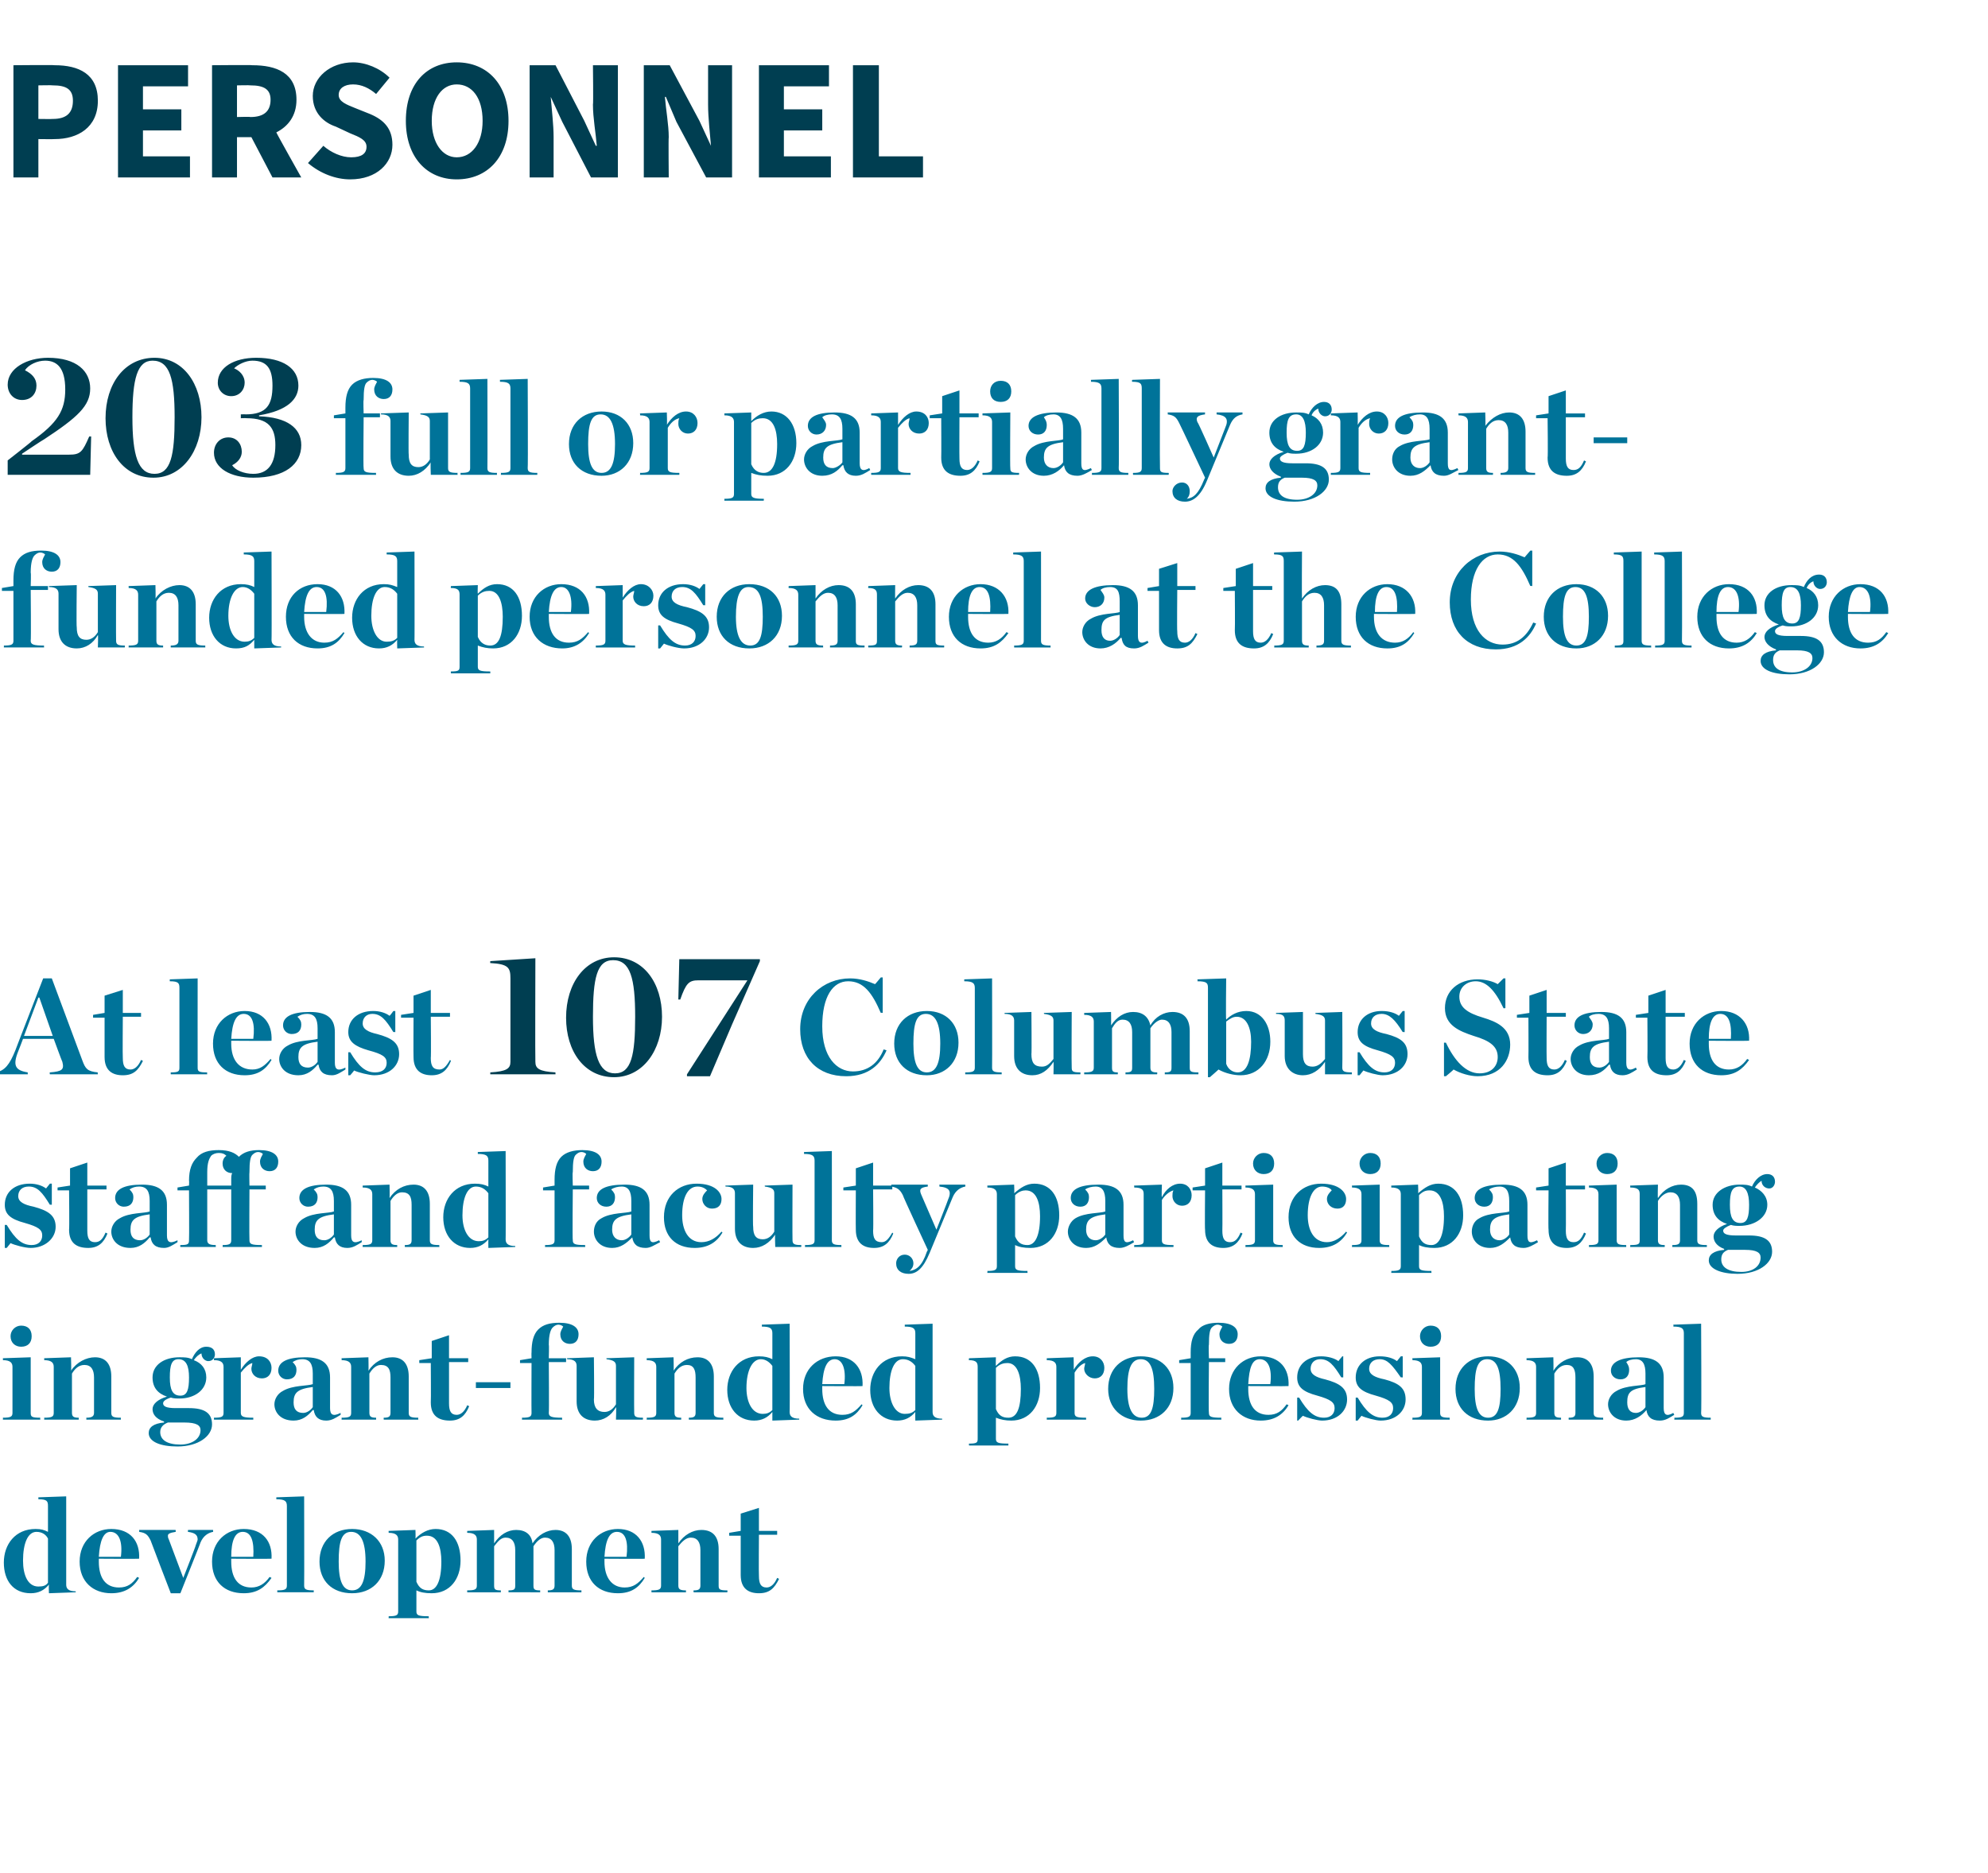
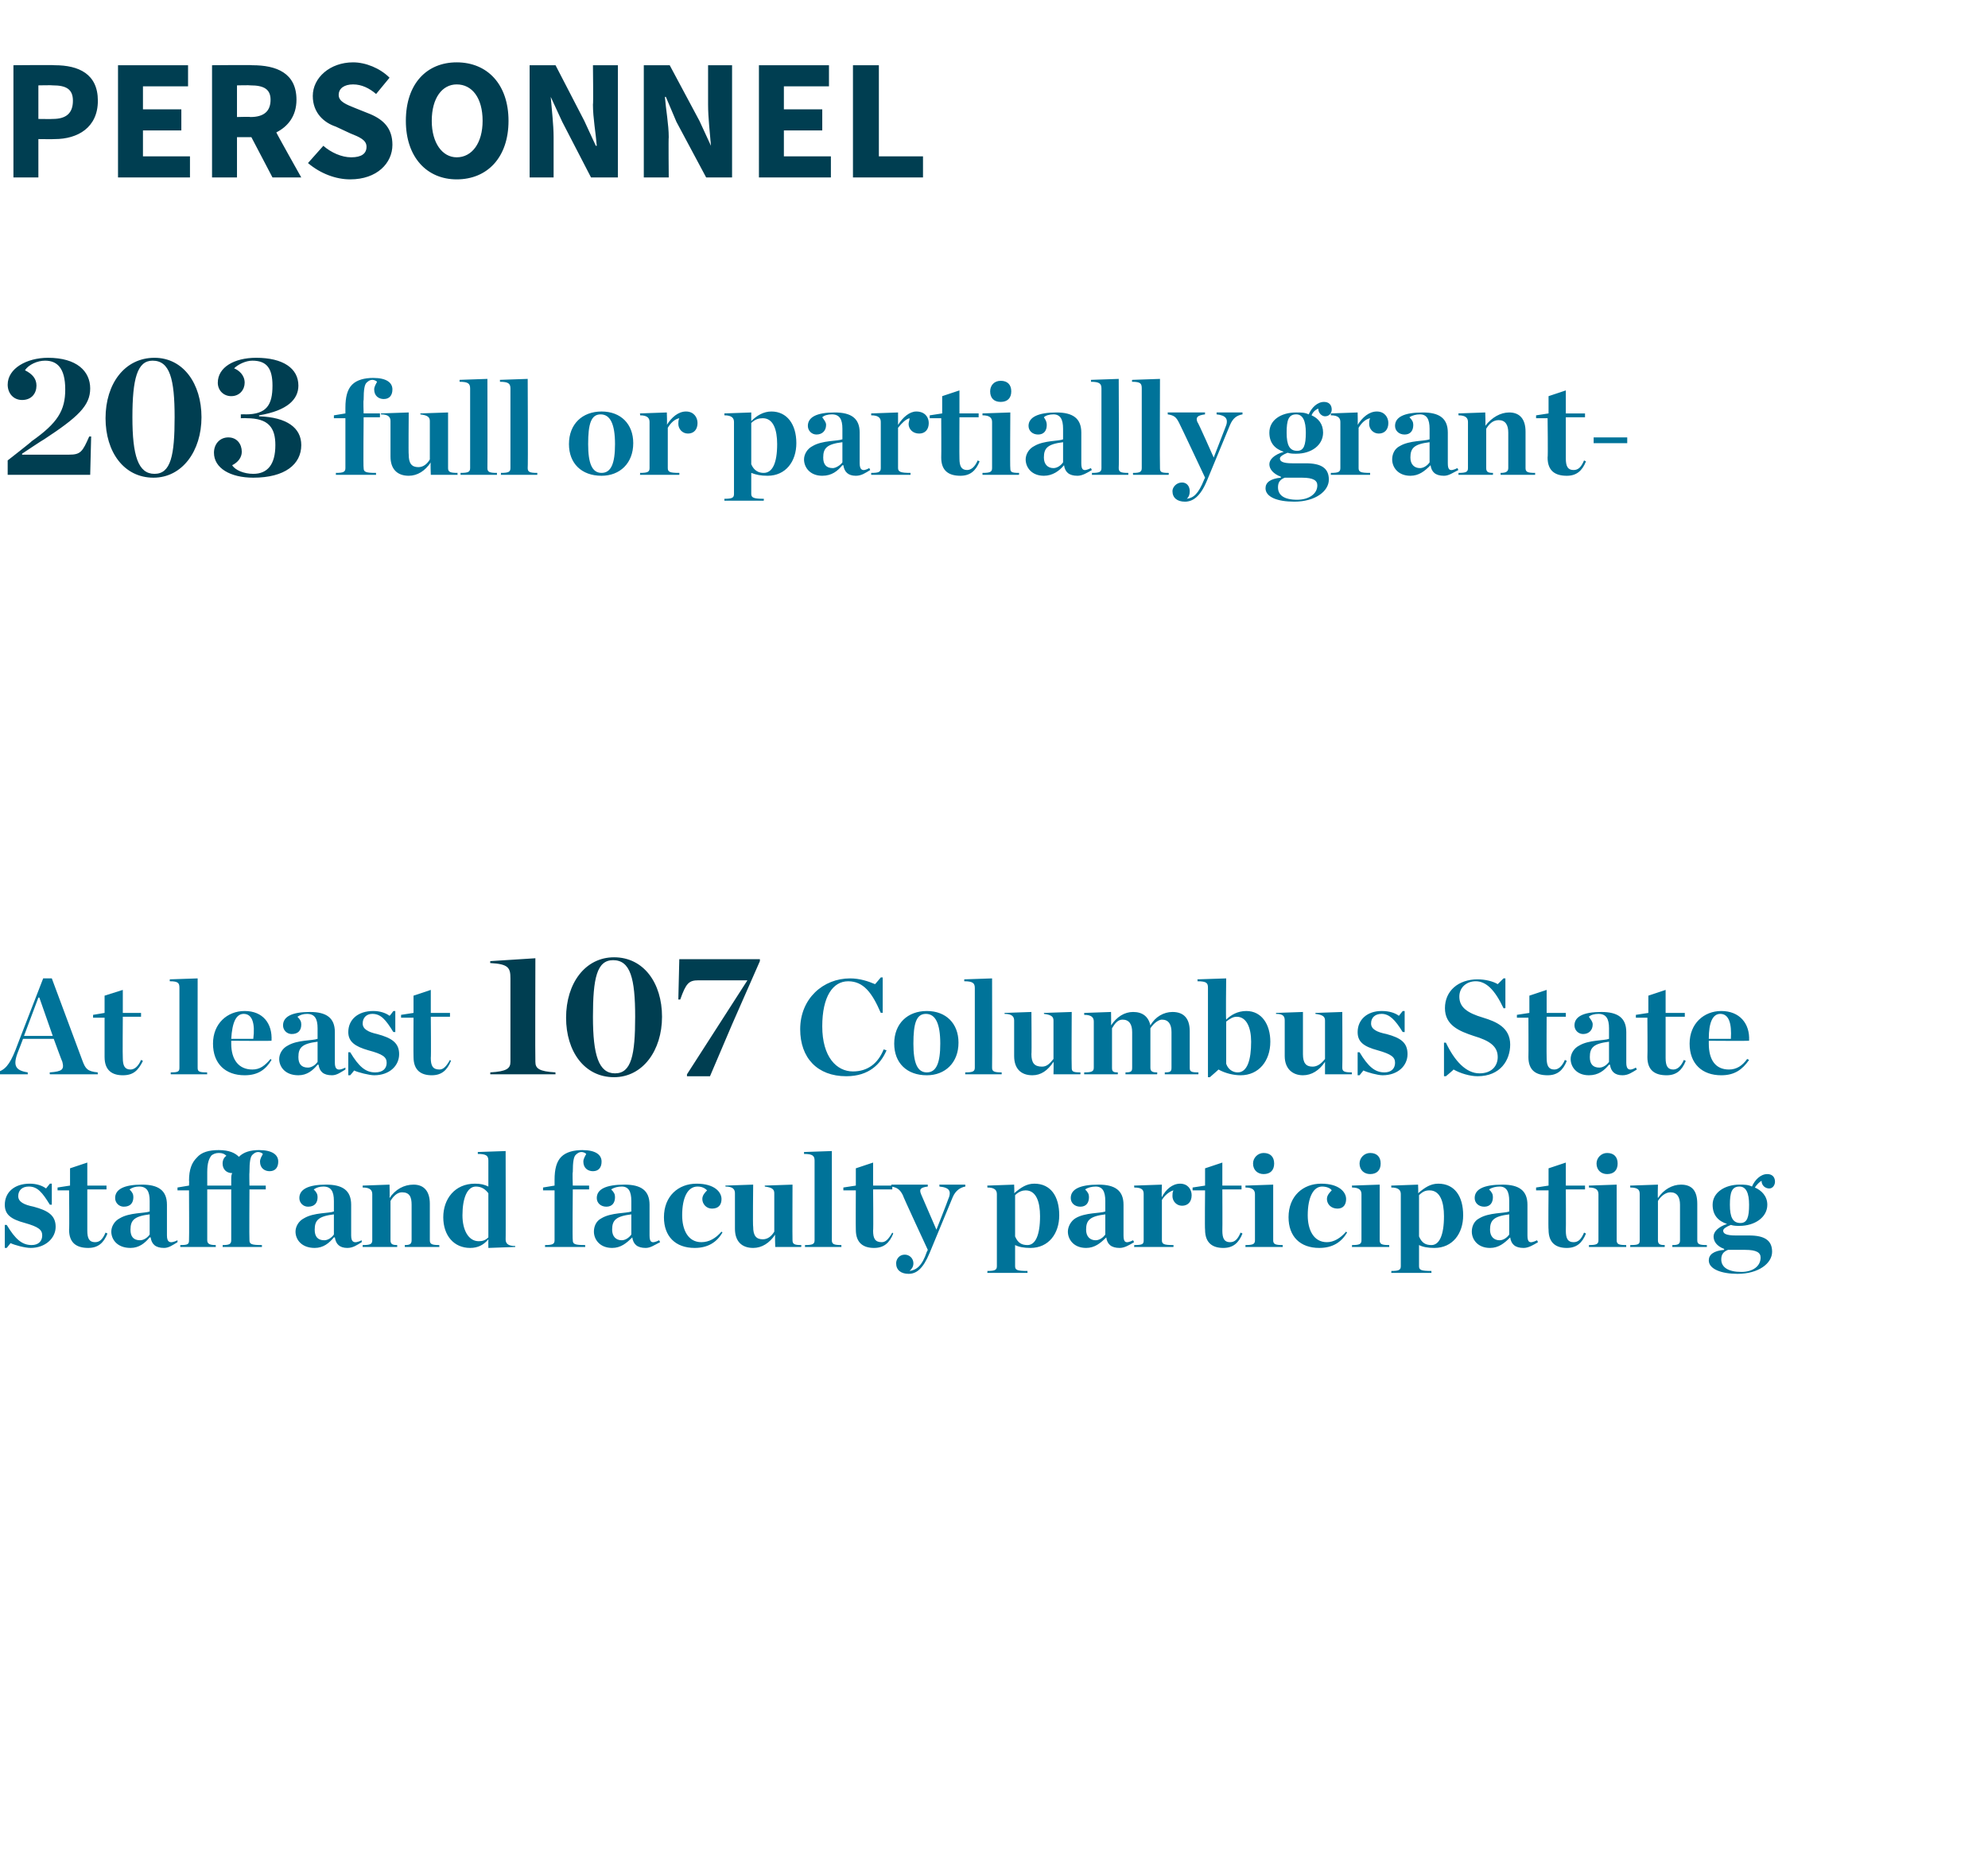
<svg xmlns="http://www.w3.org/2000/svg" version="1.1" width="207.2px" height="195.3px" viewBox="0 -5 207.2 195.3" style="top:-5px">
  <desc>Personnel 203 full or partially grant funded personnel at the College At least 107 Columbus State staff and faculty p...</desc>
  <defs />
  <g id="Polygon20985">
-     <path d="m.4 157.9c0-1.9 1.2-3.5 3.3-3.5c.6 0 .9.1 1.3.3V152c0-.5-.1-.7-1-.7v-.2l2.9-.1v9.2c0 .4.2.7 1 .7c-.03-.03 0 .1 0 .1l-2.8.1s-.03-.86 0-.9c-.5.6-1.1.9-1.9.9c-1.8 0-2.8-1.3-2.8-3.2zM5 160v-4.6c-.2-.4-.6-.7-1.2-.7c-.9 0-1.4 1.2-1.4 3c0 1.5.5 2.7 1.6 2.7c.5 0 .8-.1 1-.4zm3.3-2.2c0-2.1 1.5-3.4 3.3-3.4c2 0 3 1.3 2.9 3.1c0 .03-4.2 0-4.2 0v.3s-.01.01 0 0c0 1.7.7 2.7 2.1 2.7c.9 0 1.4-.4 1.9-1.1l.2.1c-.6 1-1.5 1.6-2.9 1.6c-1.9 0-3.3-1.2-3.3-3.3zm2-.5h2.3c.2-1.6-.2-2.6-1.1-2.6c-.7 0-1.1.9-1.2 2.6zm5.4-1.7c-.3-.6-.5-.8-1.2-.9c.02 0 0-.2 0-.2h3.8s.04.2 0 .2c-.6.1-.8.2-.8.4c0 .1 0 .2.1.4l1.5 4s1.33-3.37 1.3-3.4c.1-.3.2-.5.2-.6c0-.5-.3-.7-1-.8c-.04 0 0-.2 0-.2h2.6s.04.2 0 .2c-.5.1-1 .4-1.3 1.1c.04-.04-2.1 5.3-2.1 5.3h-1s-2.11-5.48-2.1-5.5zm6.4 2.2c0-2.1 1.5-3.4 3.3-3.4c2 0 3 1.3 2.9 3.1c-.02.03-4.2 0-4.2 0v.3s-.04.01 0 0c0 1.7.7 2.7 2.1 2.7c.8 0 1.4-.4 1.9-1.1l.2.1c-.7 1-1.5 1.6-2.9 1.6c-2 0-3.3-1.2-3.3-3.3zm2-.5h2.3c.1-1.6-.2-2.6-1.1-2.6c-.8 0-1.2.9-1.2 2.6zm4.8 3.5c.8 0 1-.1 1-.5V152c0-.5-.2-.7-1.1-.7v-.2l2.9-.1s.02 9.31 0 9.3c0 .4.2.5 1 .5v.2h-3.8v-.2zm4.4-3c0-2.1 1.4-3.4 3.4-3.4c2 0 3.4 1.3 3.4 3.3c0 2.1-1.4 3.4-3.4 3.4c-2.1 0-3.4-1.3-3.4-3.3zm4.8 0c0-2.1-.5-3.1-1.5-3.1c-1 0-1.3 1-1.3 3.1c0 2 .4 3 1.4 3c1 0 1.4-1 1.4-3zm2.4 5.7c.8 0 1-.1 1-.5v-7.5c0-.4-.2-.7-1-.7c.02 0 0-.2 0-.2l2.8-.1s.03.87 0 .9c.6-.6 1.3-1 2.1-1c1.7 0 2.6 1.3 2.6 3.3c0 1.9-1.1 3.4-3 3.4c-.7 0-1.2-.1-1.6-.3v2.2c0 .4.2.5 1.3.5c-.04-.01 0 .2 0 .2h-4.2s.03-.21 0-.2zm5.5-5.7c0-1.5-.4-2.7-1.5-2.7c-.4 0-.7.1-1.1.5v4.3c.3.7.7.9 1.3.9c.8 0 1.3-1 1.3-3zm7 3c.6 0 .7-.1.7-.5v-3.7c0-.8-.3-1.3-1-1.3c-.5 0-.8.4-1.2.9v4.1c0 .4.1.5.7.5v.2h-3.5s-.02-.17 0-.2c.8 0 1-.1 1-.5v-4.8c0-.4-.2-.7-1-.7c-.02 0 0-.2 0-.2l2.8-.1v1.4c.6-.9 1.4-1.4 2.3-1.4c1 0 1.6.5 1.7 1.4c.6-.9 1.5-1.4 2.4-1.4c1.1 0 1.7.7 1.7 2v3.8c0 .4.2.5 1 .5v.2h-3.5s-.02-.17 0-.2c.5 0 .7-.1.7-.5v-3.7c0-.8-.3-1.3-1-1.3c-.4 0-.8.3-1.2.9v4.1c0 .4.1.5.7.5v.2H53v-.2zm8.1-3c0-2.1 1.5-3.4 3.3-3.4c1.9 0 2.9 1.3 2.8 3.1c.04.03-4.2 0-4.2 0v.3s.03.01 0 0c0 1.7.8 2.7 2.1 2.7c.9 0 1.4-.4 2-1.1l.1.1c-.6 1-1.4 1.6-2.8 1.6c-2 0-3.3-1.2-3.3-3.3zm1.9-.5h2.3c.2-1.6-.1-2.6-1-2.6c-.8 0-1.2.9-1.3 2.6zm4.9 3.5c.8 0 1-.1 1-.5v-4.8c0-.4-.2-.7-1-.7v-.2l2.8-.1v1.4c.6-.9 1.5-1.4 2.4-1.4c1.2 0 1.8.7 1.8 2v3.8c0 .4.1.5.9.5c.05.03 0 .2 0 .2h-3.5s-.05-.17 0-.2c.5 0 .7-.1.7-.5v-3.7c0-.8-.3-1.3-1-1.3c-.5 0-.9.4-1.3.9v4.1c0 .4.2.5.8.5c-.02.03 0 .2 0 .2h-3.6v-.2zm9.3-1.6v-4.1H76v-.3l1.2-.2v-1.8l1.9-.6v2.4h1.9v.4h-1.9s-.03 4.29 0 4.3c0 .8.2 1.2.8 1.2c.4 0 .8-.3 1.1-1l.2.1c-.5 1-1 1.5-2.1 1.5c-1.1 0-1.9-.5-1.9-1.9z" stroke="none" fill="#007399" />
-   </g>
+     </g>
  <g id="Polygon20984">
-     <path d="m1.1 134.3c0-.6.5-1.1 1.1-1.1c.7 0 1.1.4 1.1 1.1c0 .7-.4 1.1-1.1 1.1c-.6 0-1.1-.4-1.1-1.1zm-.8 8.5c.8 0 1-.1 1-.5v-4.8c0-.4-.2-.7-1-.7c.02 0 0-.2 0-.2l2.9-.1v5.8c0 .4.1.5 1 .5c-.03.03 0 .2 0 .2H.3s.02-.17 0-.2zm4.3 0c.8 0 1-.1 1-.5v-4.8c0-.4-.2-.7-1-.7c.03 0 0-.2 0-.2l2.8-.1s.05 1.4 0 1.4c.6-.9 1.6-1.4 2.5-1.4c1.1 0 1.7.7 1.7 2v3.8c0 .4.2.5 1 .5c-.02.03 0 .2 0 .2H9v-.2c.5 0 .8-.1.8-.5v-3.7c0-.8-.3-1.3-1-1.3c-.6 0-1 .4-1.3.9v4.1c0 .4.2.5.7.5c.02.03 0 .2 0 .2H4.6s.03-.17 0-.2zm16.3 1.3c0-.5-.4-.8-1.7-.8h-1.7c-.5.2-.8.5-.8 1c0 .8.7 1.3 2.1 1.3c1.2 0 2.1-.6 2.1-1.5zm-1.2-5.5c0-1.2-.3-1.9-1.1-1.9c-.7 0-.9.6-.9 1.9c0 1.3.3 1.9 1.1 1.9c.7 0 .9-.6.9-1.9zm.3-1.9c.3-.7.8-1.3 1.5-1.3c.6 0 .9.3.9.8c0 .3-.2.7-.7.7c-.3 0-.7-.3-.7-.8c-.3.1-.6.4-.8.7c.8.3 1.3.9 1.3 1.8c0 1.3-1.2 2.2-2.8 2.2c-.3 0-.6 0-.9-.1c-.6.2-.8.4-.8.6c0 .3.3.5 1.3.5h1.4c1.6 0 2.4.5 2.4 1.7c0 1.2-1.4 2.3-3.6 2.3c-1.8 0-3-.5-3-1.4c0-.6.5-1 1.6-1.1v-.1c-.9-.3-1.2-.8-1.2-1.3c0-.5.5-1 1.5-1.3c-.9-.3-1.5-.9-1.5-2c0-1.3 1.2-2.1 2.8-2.1c.5 0 .9 0 1.3.2zm2.3 6.1c.8 0 1-.1 1-.5v-4.8c0-.4-.2-.7-1-.7v-.2l2.8-.1v1.3c.5-.8 1.2-1.4 1.9-1.4c.9 0 1.3.6 1.3 1.2c0 .7-.4 1.1-1 1.1c-.7 0-1.1-.5-1.1-1c0-.2.1-.4.1-.6c-.4.1-.8.5-1.2 1v4.2c0 .4.3.5 1.3.5v.2h-4.1v-.2zm6.3-1.4c0-.5.3-1.1.9-1.4c1-.6 2.6-.5 3.1-.7v-1.1c0-1-.3-1.5-1.1-1.5c-.4 0-.7.1-1 .3c.3.3.4.5.4.8c0 .6-.3 1-1 1c-.5 0-.9-.4-.9-.9c0-.9.9-1.4 2.8-1.4c1.7 0 2.6.6 2.6 2.1v3.2c0 .7.3.9 1.1.5v.2c-.5.3-.9.6-1.5.6c-.8 0-1.2-.4-1.3-1.1h-.1c-.5.6-1.1 1.1-2 1.1c-1.4 0-2-.9-2-1.7zm4 .3v-2.1c-1.6.2-2 .6-2 1.6c0 .7.3 1.1 1 1.1c.4 0 .8-.3 1-.6zm3 1.1c.8 0 1-.1 1-.5v-4.8c0-.4-.2-.7-1-.7c.02 0 0-.2 0-.2l2.8-.1s.03 1.4 0 1.4c.6-.9 1.5-1.4 2.5-1.4c1.1 0 1.7.7 1.7 2v3.8c0 .4.2.5 1 .5c-.03.03 0 .2 0 .2H40s-.03-.17 0-.2c.5 0 .7-.1.7-.5v-3.7c0-.8-.2-1.3-1-1.3c-.5 0-.9.4-1.2.9v4.1c0 .4.2.5.7.5v.2h-3.6s.02-.17 0-.2zm9.3-1.6c.03-.03 0-4.1 0-4.1h-1.2v-.3l1.3-.2v-1.8l1.8-.6v2.4h2v.4h-2v4.3c0 .8.2 1.2.8 1.2c.4 0 .8-.3 1.1-1l.2.1c-.4 1-1 1.5-2 1.5c-1.2 0-2-.5-2-1.9zm4.7-2.1h3.6v.6h-3.6v-.6zm4.8 3.7c.8 0 1-.1 1-.5c-.02.01 0-5.2 0-5.2h-1.2v-.3l1.2-.2s-.02-.59 0-.6c0-1.1.2-1.9.7-2.4c.5-.5 1.2-.7 2.2-.7c1.4 0 2 .5 2 1.2c0 .6-.3 1-.9 1c-.5 0-1-.3-1-1c0-.3.2-.6.3-.8c-.1-.1-.3-.2-.5-.2c-.2 0-.4.1-.6.3c-.2.2-.4.7-.4 1.8c.04 0 0 1.4 0 1.4h1.8v.4h-1.8s.04 5.31 0 5.3c0 .4.3.5 1.4.5c-.04.03 0 .2 0 .2h-4.2s.02-.17 0-.2zm5.7-1.7v-3.7c0-.4-.2-.7-1-.7c.02.03 0-.1 0-.1l2.8-.1s.05 4.4 0 4.4c0 .9.4 1.3 1.1 1.3c.5 0 .9-.3 1.2-.8v-4c0-.4-.2-.6-1-.7c.04.03 0-.1 0-.1l2.9-.1s-.02 5.8 0 5.8c0 .4.2.5.9.5c.04.03 0 .2 0 .2h-2.8s.05-1.33 0-1.3c-.5.9-1.3 1.4-2.2 1.4c-1.2 0-1.9-.7-1.9-2zm7.3 1.7c.8 0 1-.1 1-.5v-4.8c0-.4-.2-.7-1-.7c.02 0 0-.2 0-.2l2.8-.1s.04 1.4 0 1.4c.6-.9 1.5-1.4 2.5-1.4c1.1 0 1.7.7 1.7 2v3.8c0 .4.2.5 1 .5c-.03.03 0 .2 0 .2h-3.6s-.02-.17 0-.2c.5 0 .7-.1.7-.5v-3.7c0-.8-.2-1.3-.9-1.3c-.6 0-1 .4-1.3.9v4.1c0 .4.2.5.7.5v.2h-3.6s.02-.17 0-.2zm8.4-2.9c0-1.9 1.2-3.5 3.3-3.5c.6 0 1 .1 1.4.3V134c0-.5-.2-.7-1.1-.7c.02-.03 0-.2 0-.2l2.9-.1s.03 9.23 0 9.2c0 .4.2.7 1 .7v.1l-2.8.1v-.9c-.5.6-1.1.9-1.9.9c-1.7 0-2.8-1.3-2.8-3.2zm4.7 2.1v-4.6c-.3-.4-.7-.7-1.2-.7c-.9 0-1.5 1.2-1.5 3c0 1.5.6 2.7 1.7 2.7c.4 0 .7-.1 1-.4zm3.2-2.2c0-2.1 1.5-3.4 3.4-3.4c1.9 0 2.9 1.3 2.8 3.1c.03.03-4.2 0-4.2 0v.3s.02.01 0 0c0 1.7.7 2.7 2.1 2.7c.9 0 1.4-.4 2-1.1l.1.1c-.6 1-1.4 1.6-2.8 1.6c-2 0-3.4-1.2-3.4-3.3zm2-.5h2.3c.2-1.6-.2-2.6-1-2.6c-.8 0-1.2.9-1.3 2.6zm5 .6c0-1.9 1.2-3.5 3.3-3.5c.6 0 .9.1 1.4.3V134c0-.5-.2-.7-1.1-.7v-.2l2.9-.1v9.2c0 .4.2.7 1 .7c-.02-.03 0 .1 0 .1l-2.8.1s-.02-.86 0-.9c-.5.6-1.1.9-1.9.9c-1.7 0-2.8-1.3-2.8-3.2zm4.7 2.1v-4.6c-.3-.4-.7-.7-1.3-.7c-.9 0-1.4 1.2-1.4 3c0 1.5.6 2.7 1.6 2.7c.5 0 .8-.1 1.1-.4zm5.6 3.5c.8 0 .9-.1.9-.5v-7.5c0-.4-.1-.7-.9-.7c-.05 0 0-.2 0-.2l2.8-.1s-.03.87 0 .9c.6-.6 1.2-1 2-1c1.7 0 2.6 1.3 2.6 3.3c0 1.9-1.1 3.4-3 3.4c-.6 0-1.1-.1-1.6-.3v2.2c0 .4.2.5 1.3.5v.2H101s-.03-.21 0-.2zm5.4-5.7c0-1.5-.4-2.7-1.4-2.7c-.4 0-.8.1-1.2.5v4.3c.3.7.7.9 1.3.9c.9 0 1.3-1 1.3-3zm2.7 3c.8 0 1-.1 1-.5v-4.8c0-.4-.2-.7-1-.7v-.2l2.8-.1s.03 1.35 0 1.3c.5-.8 1.2-1.4 2-1.4c.8 0 1.2.6 1.2 1.2c0 .7-.4 1.1-1 1.1c-.6 0-1.1-.5-1.1-1c0-.2.1-.4.1-.6c-.4.1-.8.5-1.1 1v4.2c0 .4.2.5 1.2.5v.2h-4.1v-.2zm6.4-3c0-2.1 1.4-3.4 3.4-3.4c2.1 0 3.4 1.3 3.4 3.3c0 2.1-1.4 3.4-3.4 3.4c-2 0-3.4-1.3-3.4-3.3zm4.8 0c0-2.1-.4-3.1-1.4-3.1c-1 0-1.4 1-1.4 3.1c0 2 .5 3 1.5 3c1 0 1.3-1 1.3-3zm2.8 3c.8 0 1-.1 1-.5v-5.2h-1.2v-.3l1.2-.2v-.6c0-1.1.2-1.9.8-2.4c.4-.5 1.2-.7 2.1-.7c1.4 0 2 .5 2 1.2c0 .6-.3 1-.9 1c-.5 0-1-.3-1-1c0-.3.2-.6.3-.8c-.1-.1-.3-.2-.5-.2c-.2 0-.4.1-.6.3c-.2.2-.3.7-.3 1.8c-.05 0 0 1.4 0 1.4h1.7v.4H126s-.05 5.31 0 5.3c0 .4.2.5 1.3.5c-.03.03 0 .2 0 .2h-4.2s.03-.17 0-.2zm5-3c0-2.1 1.5-3.4 3.3-3.4c2 0 3 1.3 2.9 3.1c0 .03-4.2 0-4.2 0v.3s-.02.01 0 0c0 1.7.7 2.7 2.1 2.7c.9 0 1.4-.4 1.9-1.1l.2.1c-.6 1-1.5 1.6-2.9 1.6c-1.9 0-3.3-1.2-3.3-3.3zm2-.5h2.3c.2-1.6-.2-2.6-1.1-2.6c-.8 0-1.1.9-1.2 2.6zm5.1 1.4h.2c.9 1.5 1.6 2.1 2.6 2.1c.7 0 1.1-.4 1.1-1c0-.6-.4-.9-1.8-1.3c-1.5-.4-2.1-.9-2.1-1.9c0-1.3 1-2.2 2.5-2.2c.7 0 1.4.2 1.8.5c-.02 0 .4-.5.4-.5h.1v2.2s-.16-.02-.2 0c-.8-1.3-1.3-1.9-2.2-1.9c-.6 0-1 .4-1 1c0 .6.6.9 1.5 1.1c1.5.4 2.3.9 2.3 2.1c0 1.2-1 2.2-2.6 2.2c-.5 0-1.6-.3-2-.5c-.02-.01-.5.5-.5.5h-.1v-2.4zm6.1 0h.2c.9 1.5 1.6 2.1 2.6 2.1c.7 0 1.1-.4 1.1-1c0-.6-.4-.9-1.8-1.3c-1.5-.4-2.1-.9-2.1-1.9c0-1.3 1-2.2 2.5-2.2c.8 0 1.4.2 1.8.5l.4-.5h.2v2.2s-.24-.02-.2 0c-.9-1.3-1.4-1.9-2.2-1.9c-.7 0-1.1.4-1.1 1c0 .6.6.9 1.6 1.1c1.5.4 2.2.9 2.2 2.1c0 1.2-1 2.2-2.6 2.2c-.5 0-1.6-.3-2-.5l-.4.5h-.2v-2.4zm6.7-6.4c0-.6.5-1.1 1.1-1.1c.7 0 1.1.4 1.1 1.1c0 .7-.4 1.1-1.1 1.1c-.6 0-1.1-.4-1.1-1.1zm-.8 8.5c.8 0 1-.1 1-.5v-4.8c0-.4-.2-.7-1-.7c.04 0 0-.2 0-.2l2.9-.1v5.8c0 .4.2.5 1 .5c-.02.03 0 .2 0 .2h-3.9s.04-.17 0-.2zm4.5-3c0-2.1 1.4-3.4 3.4-3.4c2 0 3.3 1.3 3.3 3.3c0 2.1-1.4 3.4-3.3 3.4c-2.1 0-3.4-1.3-3.4-3.3zm4.7 0c0-2.1-.4-3.1-1.4-3.1c-1 0-1.3 1-1.3 3.1c0 2 .4 3 1.4 3c1 0 1.3-1 1.3-3zm2.7 3c.8 0 1-.1 1-.5v-4.8c0-.4-.2-.7-1-.7c.02 0 0-.2 0-.2l2.8-.1s.03 1.4 0 1.4c.6-.9 1.5-1.4 2.5-1.4c1.1 0 1.7.7 1.7 2v3.8c0 .4.2.5 1 .5c-.03.03 0 .2 0 .2h-3.6s-.02-.17 0-.2c.5 0 .7-.1.7-.5v-3.7c0-.8-.2-1.3-.9-1.3c-.6 0-1 .4-1.3.9v4.1c0 .4.2.5.7.5v.2h-3.6s.02-.17 0-.2zm8.5-1.4c0-.5.3-1.1.9-1.4c1-.6 2.6-.5 3-.7v-1.1c0-1-.3-1.5-1-1.5c-.4 0-.8.1-1 .3c.2.3.3.5.3.8c0 .6-.3 1-.9 1c-.6 0-1-.4-1-.9c0-.9 1-1.4 2.9-1.4c1.7 0 2.6.6 2.6 2.1v3.2c0 .7.3.9 1 .5l.1.2c-.5.3-.9.6-1.5.6c-.9 0-1.3-.4-1.4-1.1c-.5.6-1.2 1.1-2.1 1.1c-1.3 0-1.9-.9-1.9-1.7zm3.9.3v-2.1c-1.6.2-1.9.6-1.9 1.6c0 .7.3 1.1.9 1.1c.4 0 .8-.3 1-.6zm3 1.1c.8 0 1-.1 1-.5V134c0-.5-.2-.7-1.1-.7c.04-.03 0-.2 0-.2l2.9-.1s.05 9.31 0 9.3c0 .4.2.5 1 .5v.2h-3.8s.04-.17 0-.2z" stroke="none" fill="#007399" />
-   </g>
+     </g>
  <g id="Polygon20983">
    <path d="m.5 122.7h.2c.9 1.5 1.6 2.1 2.6 2.1c.7 0 1.1-.4 1.1-1c0-.6-.4-.9-1.8-1.3c-1.5-.4-2.1-.9-2.1-1.9c0-1.3 1-2.2 2.6-2.2c.7 0 1.3.2 1.7.5l.4-.5h.2v2.2s-.23-.02-.2 0c-.8-1.3-1.3-1.9-2.2-1.9c-.7 0-1.1.4-1.1 1c0 .6.6.9 1.6 1.1c1.5.4 2.3.9 2.3 2.1c0 1.2-1.1 2.2-2.6 2.2c-.6 0-1.7-.3-2.1-.5l-.4.5h-.2v-2.4zm6.7.5c.04-.03 0-4.1 0-4.1H6v-.3l1.3-.2v-1.8l1.8-.6v2.4h2v.4h-2v4.3c0 .8.2 1.2.8 1.2c.5 0 .8-.3 1.1-1l.2.1c-.4 1-1 1.5-2 1.5c-1.2 0-2-.5-2-1.9zm4.4.2c0-.5.3-1.1.9-1.4c1-.6 2.6-.5 3.1-.7v-1.1c0-1-.3-1.5-1.1-1.5c-.4 0-.7.1-1 .3c.3.3.4.5.4.8c0 .6-.3 1-1 1c-.5 0-.9-.4-.9-.9c0-.9.9-1.4 2.8-1.4c1.7 0 2.6.6 2.6 2.1v3.2c0 .7.3.9 1.1.5v.2c-.5.3-.9.6-1.4.6c-.9 0-1.3-.4-1.4-1.1h-.1c-.5.6-1.1 1.1-2 1.1c-1.4 0-2-.9-2-1.7zm4 .3v-2.1c-1.6.2-2 .6-2 1.6c0 .7.3 1.1 1 1.1c.4 0 .8-.3 1-.6zm9.3-8.1c.5-.5 1.2-.7 2.1-.7c1.4 0 2 .5 2 1.2c0 .6-.3 1-.9 1c-.5 0-1-.3-1-1c0-.3.2-.6.3-.8c-.1-.1-.3-.2-.5-.2c-.2 0-.4.1-.6.3c-.2.2-.3.7-.3 1.8c-.03 0 0 1.4 0 1.4h1.7v.4H26s-.03 5.31 0 5.3c0 .4.2.5 1.3.5v.2h-4.1s.03-.17 0-.2c.7 0 .9-.1.9-.5V119h-2.5v5.3c0 .4.3.5.9.5c-.04.03 0 .2 0 .2h-3.7s-.04-.17 0-.2c.8 0 .9-.1.9-.5c.03.01 0-5.2 0-5.2h-1.2v-.3l1.2-.2s.03-.54 0-.5c0-1.2.3-1.9.8-2.4c.5-.6 1.3-.8 2.3-.8c1.1 0 1.7.3 2.1.7zm-.7 1.7c-.6 0-1-.4-1-1c0-.4.2-.7.4-.8c-.2-.2-.4-.3-.8-.3c-.3 0-.6.1-.8.3c-.2.3-.4.7-.4 1.7v1.4h2.5v-.6c0-.3 0-.5.1-.7zm6.6 6.1c0-.5.3-1.1.9-1.4c1-.6 2.6-.5 3.1-.7v-1.1c0-1-.3-1.5-1.1-1.5c-.4 0-.7.1-1 .3c.3.3.4.5.4.8c0 .6-.3 1-1 1c-.5 0-.9-.4-.9-.9c0-.9.9-1.4 2.8-1.4c1.7 0 2.6.6 2.6 2.1v3.2c0 .7.3.9 1.1.5v.2c-.5.3-.9.6-1.5.6c-.8 0-1.2-.4-1.3-1.1h-.1c-.5.6-1.1 1.1-2 1.1c-1.4 0-2-.9-2-1.7zm4 .3v-2.1c-1.6.2-2 .6-2 1.6c0 .7.3 1.1 1 1.1c.4 0 .8-.3 1-.6zm3 1.1c.8 0 1-.1 1-.5v-4.8c0-.4-.2-.7-1-.7v-.2l2.8-.1s.03 1.4 0 1.4c.6-.9 1.5-1.4 2.5-1.4c1.1 0 1.7.7 1.7 2v3.8c0 .4.2.5 1 .5c-.04.03 0 .2 0 .2h-3.6s-.03-.17 0-.2c.5 0 .7-.1.7-.5v-3.7c0-.8-.2-1.3-1-1.3c-.5 0-.9.4-1.2.9v4.1c0 .4.2.5.7.5v.2h-3.6v-.2zm8.4-2.9c0-1.9 1.2-3.5 3.3-3.5c.6 0 1 .1 1.4.3V116c0-.5-.2-.7-1.1-.7v-.2l2.9-.1s.02 9.23 0 9.2c0 .4.2.7 1 .7v.1l-2.8.1s-.01-.86 0-.9c-.5.6-1.1.9-1.9.9c-1.7 0-2.8-1.3-2.8-3.2zm4.7 2.1v-4.6c-.3-.4-.7-.7-1.3-.7c-.9 0-1.4 1.2-1.4 3c0 1.5.6 2.7 1.7 2.7c.4 0 .7-.1 1-.4zm5.9.8c.8 0 1-.1 1-.5v-5.2h-1.2v-.3l1.2-.2v-.6c0-1.1.2-1.9.7-2.4c.5-.5 1.3-.7 2.2-.7c1.4 0 2 .5 2 1.2c0 .6-.3 1-.9 1c-.5 0-1-.3-1-1c0-.3.2-.6.3-.8c-.1-.1-.3-.2-.5-.2c-.2 0-.4.1-.6.3c-.2.2-.3.7-.3 1.8c-.05 0 0 1.4 0 1.4h1.7v.4h-1.7s-.05 5.31 0 5.3c0 .4.2.5 1.3.5c-.03.03 0 .2 0 .2h-4.2s.03-.17 0-.2zm5.1-1.4c0-.5.2-1.1.8-1.4c1-.6 2.6-.5 3.1-.7v-1.1c0-1-.3-1.5-1-1.5c-.4 0-.8.1-1.1.3c.3.3.4.5.4.8c0 .6-.3 1-.9 1c-.6 0-1-.4-1-.9c0-.9.9-1.4 2.9-1.4c1.7 0 2.6.6 2.6 2.1v3.2c0 .7.2.9 1 .5l.1.2c-.6.3-1 .6-1.5.6c-.9 0-1.3-.4-1.4-1.1c-.6.6-1.2 1.1-2.1 1.1c-1.3 0-1.9-.9-1.9-1.7zm3.9.3v-2.1c-1.6.2-2 .6-2 1.6c0 .7.4 1.1 1 1.1c.4 0 .8-.3 1-.6zm3.4-1.8c0-2.2 1.5-3.5 3.4-3.5c1.9 0 2.6.9 2.6 1.6c0 .6-.3 1-1 1c-.6 0-1-.5-1-1c0-.4.3-.7.5-.9c-.2-.2-.5-.4-1-.4c-1 0-1.6 1.1-1.6 3c0 1.5.6 2.8 2 2.8c.8 0 1.5-.4 2.1-1.1l.1.1c-.6 1-1.5 1.6-2.9 1.6c-2 0-3.2-1.2-3.2-3.2zm7.4 1.2v-3.7c0-.4-.2-.7-1-.7c.03.03 0-.1 0-.1l2.9-.1s-.05 4.4 0 4.4c0 .9.3 1.3 1 1.3c.5 0 .9-.3 1.2-.8v-4c0-.4-.2-.6-1-.7c.04.03 0-.1 0-.1l2.9-.1s-.02 5.8 0 5.8c0 .4.2.5.9.5c.05.03 0 .2 0 .2h-2.7s-.05-1.33 0-1.3c-.6.9-1.4 1.4-2.3 1.4c-1.2 0-1.9-.7-1.9-2zm7.3 1.7c.8 0 1-.1 1-.5V116c0-.5-.2-.7-1.1-.7v-.2l2.9-.1s.01 9.31 0 9.3c0 .4.2.5 1 .5c-.02.03 0 .2 0 .2h-3.8v-.2zm5.3-1.6c-.02-.03 0-4.1 0-4.1h-1.3v-.3l1.3-.2v-1.8l1.8-.6v2.4h2v.4h-2s.04 4.29 0 4.3c0 .8.2 1.2.9 1.2c.4 0 .7-.3 1.1-1l.1.1c-.4 1-1 1.5-2 1.5c-1.1 0-1.9-.5-1.9-1.9zm4.9-3.6c-.3-.6-.6-.8-1.2-.9c-.04 0 0-.2 0-.2h3.8v.2c-.8.1-.9.3-.7.8l1.6 3.7s1.21-3.07 1.2-3.1c.4-.9.2-1.3-.9-1.4c.04 0 0-.2 0-.2h2.7s.04.2 0 .2c-.5.1-1 .4-1.3 1.1l-2.4 5.8c-.7 1.7-1.4 2.2-2.2 2.2c-.8 0-1.3-.4-1.3-1.1c0-.4.3-.9.9-.9c.5 0 .9.4.9.9c0 .4-.2.6-.4.8c.7-.1 1.3-.5 1.8-2c.04-.04.1-.2.1-.2c0 0-2.64-5.68-2.6-5.7zm8.8 7.9c.8 0 1-.1 1-.5v-7.5c0-.4-.2-.7-1-.7c.03 0 0-.2 0-.2l2.8-.1s.04.87 0 .9c.7-.6 1.3-1 2.1-1c1.7 0 2.6 1.3 2.6 3.3c0 1.9-1.1 3.4-3 3.4c-.7 0-1.2-.1-1.6-.3v2.2c0 .4.2.5 1.3.5c-.03-.01 0 .2 0 .2h-4.2s.04-.21 0-.2zm5.5-5.7c0-1.5-.4-2.7-1.5-2.7c-.3 0-.7.1-1.1.5v4.3c.3.7.7.9 1.3.9c.8 0 1.3-1 1.3-3zm2.9 1.6c0-.5.3-1.1.8-1.4c1-.6 2.6-.5 3.1-.7v-1.1c0-1-.3-1.5-1-1.5c-.4 0-.8.1-1.1.3c.3.3.4.5.4.8c0 .6-.3 1-.9 1c-.6 0-1-.4-1-.9c0-.9.9-1.4 2.9-1.4c1.7 0 2.6.6 2.6 2.1v3.2c0 .7.2.9 1 .5l.1.2c-.5.3-1 .6-1.5.6c-.9 0-1.3-.4-1.4-1.1c-.6.6-1.2 1.1-2.1 1.1c-1.3 0-1.9-.9-1.9-1.7zm3.9.3v-2.1c-1.6.2-2 .6-2 1.6c0 .7.4 1.1 1 1.1c.4 0 .8-.3 1-.6zm3 1.1c.9 0 1-.1 1-.5v-4.8c0-.4-.1-.7-1-.7c.04 0 0-.2 0-.2l2.9-.1s-.05 1.35 0 1.3c.4-.8 1.1-1.4 1.9-1.4c.8 0 1.2.6 1.2 1.2c0 .7-.4 1.1-1 1.1c-.6 0-1-.5-1-1c0-.2 0-.4.1-.6c-.4.1-.9.5-1.2 1v4.2c0 .4.2.5 1.2.5c.03.03 0 .2 0 .2h-4.1s.04-.17 0-.2zm7.4-1.6c-.04-.03 0-4.1 0-4.1h-1.3v-.3l1.3-.2v-1.8l1.8-.6v2.4h2v.4h-2s.02 4.29 0 4.3c0 .8.2 1.2.8 1.2c.5 0 .8-.3 1.1-1l.2.1c-.4 1-1 1.5-2 1.5c-1.1 0-1.9-.5-1.9-1.9zm5-6.9c0-.6.5-1.1 1.1-1.1c.7 0 1.1.4 1.1 1.1c0 .7-.4 1.1-1.1 1.1c-.6 0-1.1-.4-1.1-1.1zm-.8 8.5c.8 0 1-.1 1-.5v-4.8c0-.4-.2-.7-1-.7c.03 0 0-.2 0-.2l2.9-.1v5.8c0 .4.2.5 1 .5c-.02.03 0 .2 0 .2h-3.9s.03-.17 0-.2zm4.5-2.9c0-2.2 1.5-3.5 3.4-3.5c1.9 0 2.6.9 2.6 1.6c0 .6-.3 1-.9 1c-.7 0-1.1-.5-1.1-1c0-.4.3-.7.5-.9c-.1-.2-.5-.4-1-.4c-.9 0-1.5 1.1-1.5 3c0 1.5.6 2.8 2 2.8c.7 0 1.4-.4 2-1.1l.1.1c-.6 1-1.5 1.6-2.9 1.6c-2 0-3.2-1.2-3.2-3.2zm7.4-5.6c0-.6.5-1.1 1.1-1.1c.7 0 1.1.4 1.1 1.1c0 .7-.4 1.1-1.1 1.1c-.6 0-1.1-.4-1.1-1.1zm-.8 8.5c.8 0 1-.1 1-.5v-4.8c0-.4-.2-.7-1-.7c.04 0 0-.2 0-.2l2.9-.1v5.8c0 .4.2.5 1 .5c-.02.03 0 .2 0 .2h-3.9s.04-.17 0-.2zm4.1 2.7c.8 0 1-.1 1-.5v-7.5c0-.4-.2-.7-1-.7c.02 0 0-.2 0-.2l2.8-.1s.04.87 0 .9c.7-.6 1.3-1 2.1-1c1.7 0 2.6 1.3 2.6 3.3c0 1.9-1.1 3.4-3 3.4c-.7 0-1.2-.1-1.6-.3v2.2c0 .4.2.5 1.3.5c-.03-.01 0 .2 0 .2H145s.04-.21 0-.2zm5.5-5.7c0-1.5-.4-2.7-1.5-2.7c-.4 0-.7.1-1.1.5v4.3c.3.7.7.9 1.3.9c.8 0 1.3-1 1.3-3zm2.9 1.6c0-.5.2-1.1.8-1.4c1-.6 2.6-.5 3.1-.7v-1.1c0-1-.3-1.5-1-1.5c-.4 0-.8.1-1.1.3c.3.3.4.5.4.8c0 .6-.3 1-.9 1c-.6 0-1-.4-1-.9c0-.9.9-1.4 2.9-1.4c1.7 0 2.6.6 2.6 2.1v3.2c0 .7.2.9 1 .5l.1.2c-.5.3-1 .6-1.5.6c-.9 0-1.3-.4-1.4-1.1c-.6.6-1.2 1.1-2.1 1.1c-1.3 0-1.9-.9-1.9-1.7zm3.9.3v-2.1c-1.6.2-2 .6-2 1.6c0 .7.4 1.1 1 1.1c.4 0 .8-.3 1-.6zm4.1-.5c-.04-.03 0-4.1 0-4.1h-1.3v-.3l1.3-.2v-1.8l1.8-.6v2.4h2v.4h-2s.02 4.29 0 4.3c0 .8.2 1.2.8 1.2c.5 0 .8-.3 1.1-1l.2.1c-.4 1-1 1.5-2 1.5c-1.1 0-1.9-.5-1.9-1.9zm5-6.9c0-.6.5-1.1 1.1-1.1c.7 0 1.1.4 1.1 1.1c0 .7-.4 1.1-1.1 1.1c-.6 0-1.1-.4-1.1-1.1zm-.8 8.5c.8 0 1-.1 1-.5v-4.8c0-.4-.2-.7-1-.7c.03 0 0-.2 0-.2l2.9-.1v5.8c0 .4.2.5 1 .5c-.02.03 0 .2 0 .2h-3.9s.03-.17 0-.2zm4.3 0c.9 0 1-.1 1-.5v-4.8c0-.4-.1-.7-1-.7c.04 0 0-.2 0-.2l2.9-.1s-.04 1.4 0 1.4c.6-.9 1.5-1.4 2.4-1.4c1.2 0 1.7.7 1.7 2v3.8c0 .4.2.5 1 .5v.2h-3.6v-.2c.6 0 .8-.1.8-.5v-3.7c0-.8-.3-1.3-1-1.3c-.5 0-1 .4-1.3.9v4.1c0 .4.2.5.7.5c.03.03 0 .2 0 .2h-3.6s.04-.17 0-.2zm13.6 1.3c0-.5-.4-.8-1.6-.8h-1.8c-.5.2-.7.5-.7 1c0 .8.7 1.3 2.1 1.3c1.2 0 2-.6 2-1.5zm-1.2-5.5c0-1.2-.3-1.9-1-1.9c-.8 0-1 .6-1 1.9c0 1.3.3 1.9 1.1 1.9c.7 0 .9-.6.9-1.9zm.3-1.9c.3-.7.9-1.3 1.6-1.3c.5 0 .8.3.8.8c0 .3-.2.7-.6.7c-.4 0-.8-.3-.8-.8c-.2.1-.5.4-.7.7c.7.3 1.3.9 1.3 1.8c0 1.3-1.3 2.2-2.9 2.2c-.3 0-.6 0-.9-.1c-.5.2-.8.4-.8.6c0 .3.3.5 1.3.5h1.4c1.6 0 2.4.5 2.4 1.7c0 1.2-1.4 2.3-3.6 2.3c-1.7 0-3-.5-3-1.4c0-.6.5-1 1.6-1.1v-.1c-.8-.3-1.1-.8-1.1-1.3c0-.5.5-1 1.4-1.3c-.9-.3-1.5-.9-1.5-2c0-1.3 1.3-2.1 2.8-2.1c.5 0 .9 0 1.3.2z" stroke="none" fill="#007399" />
  </g>
  <g id="Polygon20982">
    <path d="m83.4 102.3c0-3.2 2.4-5.3 5.2-5.3c1 0 1.9.3 2.6.6c0 .03.6-.7.6-.7h.2v3.7s-.21-.04-.2 0c-.9-2.1-1.8-3.3-3.4-3.3c-1.6 0-2.7 1.6-2.7 4.7c0 3.2 1.5 4.7 3.2 4.7c1.5 0 2.6-.8 3.2-2.3l.3.1c-.6 1.4-1.8 2.7-4.2 2.7c-3 0-4.8-1.9-4.8-4.9zm9.8 1.5c0-2.1 1.4-3.4 3.4-3.4c2 0 3.3 1.3 3.3 3.3c0 2.1-1.4 3.4-3.3 3.4c-2.1 0-3.4-1.3-3.4-3.3zm4.8 0c0-2.1-.5-3.1-1.5-3.1c-1 0-1.3 1-1.3 3.1c0 2 .4 3 1.4 3c1 0 1.4-1 1.4-3zm2.6 3c.8 0 1-.1 1-.5V98c0-.5-.2-.7-1.1-.7v-.2l2.9-.1s.02 9.31 0 9.3c0 .4.2.5 1 .5v.2h-3.8v-.2zm5.1-1.7v-3.7c0-.4-.2-.7-1-.7v-.1l2.8-.1s.04 4.4 0 4.4c0 .9.3 1.3 1.1 1.3c.5 0 .8-.3 1.2-.8v-4c0-.4-.2-.6-1-.7c.03.03 0-.1 0-.1l2.9-.1s-.03 5.8 0 5.8c0 .4.1.5.9.5c.03.03 0 .2 0 .2h-2.8s.03-1.33 0-1.3c-.6.9-1.3 1.4-2.2 1.4c-1.2 0-1.9-.7-1.9-2zm11.6 1.7c.6 0 .7-.1.7-.5v-3.7c0-.8-.3-1.3-1-1.3c-.5 0-.8.4-1.1.9v4.1c0 .4.1.5.6.5c.02.03 0 .2 0 .2H113v-.2c.8 0 1-.1 1-.5v-4.8c0-.4-.2-.7-1-.7v-.2l2.8-.1s.02 1.4 0 1.4c.6-.9 1.4-1.4 2.3-1.4c1 0 1.6.5 1.8 1.4c.5-.9 1.4-1.4 2.3-1.4c1.2 0 1.8.7 1.8 2v3.8c0 .4.1.5.9.5c.02.03 0 .2 0 .2h-3.5v-.2c.6 0 .7-.1.7-.5v-3.7c0-.8-.3-1.3-1-1.3c-.3 0-.8.3-1.2.9v4.1c0 .4.2.5.7.5c.04.03 0 .2 0 .2h-3.3s.02-.17 0-.2zm8.6-.9V98c0-.5-.1-.7-1.1-.7c.04-.03 0-.2 0-.2l3-.1s-.05 4.29 0 4.3c.5-.5 1.2-.9 2.1-.9c1.6 0 2.5 1.4 2.5 3.2c0 2-1.2 3.5-3.1 3.5c-.7 0-1.6-.2-2.3-.6c.02 0-.9.8-.9.8h-.2v-1.4zm4.5-2.3c0-1.5-.5-2.6-1.5-2.6c-.4 0-.7.2-1.1.5v4.4c.2.6.7.9 1.2.9c1 0 1.4-1.3 1.4-3.2zm3.5 1.5v-3.7c0-.4-.1-.7-.9-.7c-.02.03 0-.1 0-.1l2.8-.1v4.4c0 .9.3 1.3 1 1.3c.5 0 .9-.3 1.3-.8v-4c0-.4-.2-.6-1-.7v-.1l2.8-.1s.03 5.8 0 5.8c0 .4.2.5 1 .5v.2h-2.8v-1.3c-.6.9-1.4 1.4-2.3 1.4c-1.1 0-1.9-.7-1.9-2zm7.6-.4h.2c.9 1.5 1.6 2.1 2.6 2.1c.7 0 1.1-.4 1.1-1c0-.6-.4-.9-1.8-1.3c-1.5-.4-2.1-.9-2.1-1.9c0-1.3 1-2.2 2.5-2.2c.8 0 1.4.2 1.8.5l.4-.5h.2v2.2s-.24-.02-.2 0c-.8-1.3-1.4-1.9-2.2-1.9c-.7 0-1.1.4-1.1 1c0 .6.6.9 1.6 1.1c1.5.4 2.2.9 2.2 2.1c0 1.2-1 2.2-2.6 2.2c-.5 0-1.6-.3-2-.5l-.4.5h-.2v-2.4zm9-1h.2c.9 1.9 2.1 3.2 3.5 3.2c1.3 0 1.9-.8 1.9-1.7c0-1.1-.8-1.7-2.5-2.2c-1.5-.5-3-1.1-3-2.9c0-1.8 1.4-3 3.4-3c.8 0 1.6.2 2.1.5c.03-.01.6-.6.6-.6h.2v3.1s-.21.04-.2 0c-.9-1.9-1.8-2.8-2.9-2.8c-.9 0-1.7.6-1.7 1.6c0 1.1.8 1.7 2.5 2.2c1.3.4 2.8 1 2.8 2.8c0 1.6-1 3.3-3.4 3.3c-.8 0-1.8-.3-2.5-.7c0 .04-.8.7-.8.7h-.2v-3.5zm8.8 1.5c.02-.03 0-4.1 0-4.1h-1.2v-.3l1.3-.2v-1.8l1.8-.6v2.4h2v.4h-2s-.02 4.29 0 4.3c0 .8.2 1.2.8 1.2c.4 0 .8-.3 1.1-1l.2.1c-.4 1-1 1.5-2 1.5c-1.2 0-2-.5-2-1.9zm4.4.2c0-.5.3-1.1.9-1.4c1-.6 2.6-.5 3.1-.7v-1.1c0-1-.3-1.5-1.1-1.5c-.4 0-.8.1-1 .3c.2.3.4.5.4.8c0 .6-.4 1-1 1c-.5 0-.9-.4-.9-.9c0-.9.9-1.4 2.8-1.4c1.7 0 2.6.6 2.6 2.1v3.2c0 .7.3.9 1 .5l.1.2c-.5.3-.9.6-1.5.6c-.8 0-1.2-.4-1.3-1.1h-.1c-.5.6-1.1 1.1-2.1 1.1c-1.3 0-1.9-.9-1.9-1.7zm4 .3v-2.1c-1.6.2-2 .6-2 1.6c0 .7.3 1.1 1 1.1c.4 0 .8-.3 1-.6zm4-.5c.03-.03 0-4.1 0-4.1h-1.2v-.3l1.3-.2v-1.8l1.8-.6v2.4h2v.4h-2v4.3c0 .8.2 1.2.8 1.2c.4 0 .8-.3 1.1-1l.2.1c-.4 1-1 1.5-2 1.5c-1.2 0-2-.5-2-1.9zm4.4-1.4c0-2.1 1.5-3.4 3.3-3.4c1.9 0 3 1.3 2.9 3.1c-.03.03-4.2 0-4.2 0v.3s-.05.01 0 0c0 1.7.7 2.7 2.1 2.7c.8 0 1.4-.4 1.9-1.1l.2.1c-.7 1-1.5 1.6-2.9 1.6c-2 0-3.3-1.2-3.3-3.3zm2-.5h2.3c.1-1.6-.2-2.6-1.1-2.6c-.8 0-1.2.9-1.2 2.6z" stroke="none" fill="#007399" />
  </g>
  <g id="Polygon20981">
    <path d="m51.1 106.8c1.7-.1 2.1-.4 2.1-1.1V97c0-1.1-.2-1.5-2.1-1.6c-.02.04 0-.2 0-.2l4.7-.3s-.03 10.8 0 10.8c0 .7.4 1 2.1 1.1c-.02-.03 0 .2 0 .2h-6.8v-.2zm7.9-5.7c0-3.6 2-6.3 5-6.3c3.1 0 5 2.7 5 6.2c0 3.5-2 6.3-5 6.3c-3.1 0-5-2.7-5-6.2zm7.2-.1c0-4-.5-5.9-2.3-5.9c-1.7 0-2.1 1.9-2.1 5.9c0 4 .6 5.9 2.3 5.9c1.7 0 2.1-1.9 2.1-5.9zm5.4 6l6.3-9.8h-5.1c-1 0-1.3.3-1.9 2h-.2l.1-4.2h8.4v.2l-2.9 6.6l-2.3 5.4h-2.4v-.2z" stroke="none" fill="#003e51" />
  </g>
  <g id="Polygon20980">
    <path d="m5.6 103.3H2.4s-.48 1.28-.5 1.3c-.6 1.5-.3 2 1 2.2c-.03 0 0 .2 0 .2H-.4s-.03-.2 0-.2c.9-.2 1.4-.8 2-2.3c-.02.02 2.9-7.5 2.9-7.5h.9l3.2 8.6c.3.8.5 1.1 1.6 1.2c-.04 0 0 .2 0 .2h-5s-.05-.2 0-.2c1.3-.1 1.5-.3 1.3-1.1c-.02.01-.9-2.4-.9-2.4zm-.1-.3l-1.4-4h-.1l-1.5 4h3zm5.4 2.2v-4.1H9.7v-.3l1.2-.2v-1.8l1.9-.6v2.4h1.9v.4h-1.9s-.03 4.29 0 4.3c0 .8.2 1.2.8 1.2c.4 0 .8-.3 1.1-1l.2.1c-.5 1-1 1.5-2.1 1.5c-1.1 0-1.9-.5-1.9-1.9zm6.9 1.6c.8 0 .9-.1.9-.5V98c0-.5-.1-.7-1-.7c-.02-.03 0-.2 0-.2l2.9-.1s-.01 9.31 0 9.3c0 .4.1.5 1 .5c-.04.03 0 .2 0 .2h-3.8s-.02-.17 0-.2zm4.4-3c0-2.1 1.5-3.4 3.3-3.4c1.9 0 2.9 1.3 2.8 3.1c.05.03-4.2 0-4.2 0v.3s.03.01 0 0c0 1.7.8 2.7 2.2 2.7c.8 0 1.3-.4 1.9-1.1l.1.1c-.6 1-1.4 1.6-2.8 1.6c-2 0-3.3-1.2-3.3-3.3zm1.9-.5h2.3c.2-1.6-.1-2.6-1-2.6c-.8 0-1.2.9-1.3 2.6zm5 2.1c0-.5.3-1.1.9-1.4c1-.6 2.6-.5 3.1-.7v-1.1c0-1-.3-1.5-1.1-1.5c-.4 0-.7.1-1 .3c.3.3.4.5.4.8c0 .6-.3 1-1 1c-.5 0-.9-.4-.9-.9c0-.9.9-1.4 2.8-1.4c1.7 0 2.6.6 2.6 2.1v3.2c0 .7.3.9 1.1.5v.2c-.5.3-.9.6-1.4.6c-.9 0-1.3-.4-1.4-1.1h-.1c-.5.6-1.1 1.1-2 1.1c-1.4 0-2-.9-2-1.7zm4 .3v-2.1c-1.6.2-2 .6-2 1.6c0 .7.3 1.1 1 1.1c.4 0 .8-.3 1-.6zm3.2-1h.2c.9 1.5 1.6 2.1 2.6 2.1c.8 0 1.2-.4 1.2-1c0-.6-.4-.9-1.9-1.3c-1.4-.4-2.1-.9-2.1-1.9c0-1.3 1-2.2 2.6-2.2c.7 0 1.3.2 1.7.5c.04 0 .4-.5.4-.5h.2v2.2s-.19-.02-.2 0c-.8-1.3-1.3-1.9-2.2-1.9c-.6 0-1 .4-1 1c0 .6.6.9 1.5 1.1c1.5.4 2.3.9 2.3 2.1c0 1.2-1 2.2-2.6 2.2c-.5 0-1.7-.3-2.1-.5c.04-.01-.4.5-.4.5h-.2v-2.4zm6.8.5c-.02-.03 0-4.1 0-4.1h-1.3v-.3l1.3-.2v-1.8l1.8-.6v2.4h2v.4h-2s.04 4.29 0 4.3c0 .8.2 1.2.9 1.2c.4 0 .7-.3 1.1-1l.1.1c-.4 1-1 1.5-2 1.5c-1.1 0-1.9-.5-1.9-1.9z" stroke="none" fill="#007399" />
  </g>
  <g id="Polygon20979">
-     <path d="m.4 62.3c.8 0 1-.1 1-.5v-5.2H.2v-.3l1.2-.2v-.6c0-1.1.2-1.9.7-2.4c.5-.5 1.2-.7 2.2-.7c1.4 0 2 .5 2 1.2c0 .6-.3 1-.9 1c-.5 0-1-.3-1-1c0-.3.2-.6.3-.8c-.1-.1-.3-.2-.5-.2c-.2 0-.4.1-.6.3c-.2.2-.4.7-.4 1.8c.05 0 0 1.4 0 1.4h1.8v.4H3.2s.05 5.31 0 5.3c0 .4.3.5 1.4.5c-.04.03 0 .2 0 .2H.4s.02-.17 0-.2zm5.7-1.7v-3.7c0-.4-.2-.7-1-.7c.02.03 0-.1 0-.1L8 56s-.05 4.4 0 4.4c0 .9.3 1.3 1 1.3c.5 0 .9-.3 1.2-.8v-4c0-.4-.2-.6-1-.7c.04.03 0-.1 0-.1l2.9-.1s-.02 5.8 0 5.8c0 .4.2.5.9.5c.05.03 0 .2 0 .2h-2.8s.05-1.33 0-1.3c-.5.9-1.3 1.4-2.2 1.4c-1.2 0-1.9-.7-1.9-2zm7.3 1.7c.8 0 1-.1 1-.5V57c0-.4-.2-.7-1-.7c.03 0 0-.2 0-.2l2.8-.1s.04 1.4 0 1.4c.6-.9 1.6-1.4 2.5-1.4c1.1 0 1.7.7 1.7 2v3.8c0 .4.2.5 1 .5c-.02.03 0 .2 0 .2h-3.6s-.02-.17 0-.2c.5 0 .8-.1.8-.5v-3.7c0-.8-.3-1.3-1-1.3c-.6 0-1 .4-1.3.9v4.1c0 .4.2.5.7.5v.2h-3.6s.03-.17 0-.2zm8.4-2.9c0-1.9 1.2-3.5 3.3-3.5c.6 0 1 .1 1.4.3v-2.7c0-.5-.2-.7-1.1-.7c.02-.03 0-.2 0-.2l2.9-.1s.03 9.23 0 9.2c0 .4.2.7 1 .7v.1l-2.8.1v-.9c-.5.6-1 .9-1.9.9c-1.7 0-2.8-1.3-2.8-3.2zm4.7 2.1v-4.6c-.3-.4-.7-.7-1.2-.7c-.9 0-1.5 1.2-1.5 3c0 1.5.6 2.7 1.7 2.7c.4 0 .7-.1 1-.4zm3.3-2.2c0-2.1 1.4-3.4 3.3-3.4c1.9 0 2.9 1.3 2.8 3.1c.04.03-4.2 0-4.2 0v.3s.02.01 0 0c0 1.7.8 2.7 2.1 2.7c.9 0 1.4-.4 2-1.1l.1.1c-.6 1-1.4 1.6-2.8 1.6c-2 0-3.3-1.2-3.3-3.3zm1.9-.5h2.3c.2-1.6-.1-2.6-1-2.6c-.8 0-1.2.9-1.3 2.6zm5 .6c0-1.9 1.2-3.5 3.3-3.5c.6 0 .9.1 1.4.3v-2.7c0-.5-.2-.7-1.1-.7v-.2l2.9-.1s.02 9.23 0 9.2c0 .4.2.7 1 .7c-.02-.03 0 .1 0 .1l-2.8.1s-.02-.86 0-.9c-.5.6-1.1.9-1.9.9c-1.7 0-2.8-1.3-2.8-3.2zm4.7 2.1v-4.6c-.3-.4-.7-.7-1.3-.7c-.9 0-1.4 1.2-1.4 3c0 1.5.6 2.7 1.6 2.7c.5 0 .8-.1 1.1-.4zM47 65c.8 0 .9-.1.9-.5V57c0-.4-.1-.7-.9-.7c-.04 0 0-.2 0-.2l2.8-.1s-.03.87 0 .9c.6-.6 1.2-1 2-1c1.7 0 2.6 1.3 2.6 3.3c0 1.9-1.1 3.4-3 3.4c-.6 0-1.1-.1-1.6-.3v2.2c0 .4.2.5 1.3.5v.2H47s-.03-.21 0-.2zm5.4-5.7c0-1.5-.4-2.7-1.4-2.7c-.4 0-.8.1-1.2.5v4.3c.3.7.8.9 1.3.9c.9 0 1.3-1 1.3-3zm2.8 0c0-2.1 1.5-3.4 3.3-3.4c2 0 3 1.3 2.9 3.1c.03.03-4.2 0-4.2 0v.3s.02.01 0 0c0 1.7.7 2.7 2.1 2.7c.9 0 1.4-.4 2-1.1l.1.1c-.6 1-1.5 1.6-2.8 1.6c-2 0-3.4-1.2-3.4-3.3zm2-.5h2.3c.2-1.6-.2-2.6-1-2.6c-.8 0-1.2.9-1.3 2.6zm4.9 3.5c.8 0 1-.1 1-.5V57c0-.4-.2-.7-1-.7v-.2l2.8-.1v1.3c.5-.8 1.2-1.4 1.9-1.4c.8 0 1.3.6 1.3 1.2c0 .7-.4 1.1-1 1.1c-.7 0-1.1-.5-1.1-1c0-.2.1-.4.1-.6c-.4.1-.8.5-1.2 1v4.2c0 .4.3.5 1.3.5c-.02.03 0 .2 0 .2h-4.1v-.2zm6.5-2.1h.2c.9 1.5 1.6 2.1 2.6 2.1c.7 0 1.1-.4 1.1-1c0-.6-.4-.9-1.8-1.3c-1.5-.4-2.1-.9-2.1-1.9c0-1.3 1-2.2 2.6-2.2c.7 0 1.3.2 1.7.5l.4-.5h.2v2.2s-.22-.02-.2 0c-.8-1.3-1.3-1.9-2.2-1.9c-.7 0-1.1.4-1.1 1c0 .6.6.9 1.6 1.1c1.5.4 2.3.9 2.3 2.1c0 1.2-1 2.2-2.6 2.2c-.6 0-1.7-.3-2.1-.5l-.4.5h-.2v-2.4zm6.1-.9c0-2.1 1.4-3.4 3.4-3.4c2.1 0 3.4 1.3 3.4 3.3c0 2.1-1.4 3.4-3.4 3.4c-2.1 0-3.4-1.3-3.4-3.3zm4.8 0c0-2.1-.4-3.1-1.5-3.1c-.9 0-1.3 1-1.3 3.1c0 2 .5 3 1.5 3c1 0 1.3-1 1.3-3zm2.7 3c.8 0 1-.1 1-.5V57c0-.4-.2-.7-1-.7c-.02 0 0-.2 0-.2L85 56v1.4c.6-.9 1.5-1.4 2.4-1.4c1.2 0 1.8.7 1.8 2v3.8c0 .4.1.5.9.5c.03.03 0 .2 0 .2h-3.6s.03-.17 0-.2c.6 0 .8-.1.8-.5v-3.7c0-.8-.3-1.3-1-1.3c-.5 0-.9.4-1.3.9v4.1c0 .4.2.5.8.5c-.04.03 0 .2 0 .2h-3.6s-.02-.17 0-.2zm8.3 0c.8 0 .9-.1.9-.5V57c0-.4-.1-.7-.9-.7c-.03 0 0-.2 0-.2l2.8-.1s-.02 1.4 0 1.4c.6-.9 1.5-1.4 2.4-1.4c1.2 0 1.8.7 1.8 2v3.8c0 .4.1.5.9.5c.02.03 0 .2 0 .2h-3.6s.02-.17 0-.2c.6 0 .8-.1.8-.5v-3.7c0-.8-.3-1.3-1-1.3c-.5 0-.9.4-1.3.9v4.1c0 .4.2.5.7.5c.05.03 0 .2 0 .2h-3.5s-.03-.17 0-.2zm8.4-3c0-2.1 1.5-3.4 3.3-3.4c1.9 0 3 1.3 2.9 3.1c-.03.03-4.2 0-4.2 0v.3s-.05.01 0 0c0 1.7.7 2.7 2.1 2.7c.8 0 1.4-.4 1.9-1.1l.2.1c-.7 1-1.5 1.6-2.9 1.6c-2 0-3.3-1.2-3.3-3.3zm2-.5h2.3c.1-1.6-.2-2.6-1.1-2.6c-.8 0-1.2.9-1.2 2.6zm4.8 3.5c.8 0 1-.1 1-.5v-8.3c0-.5-.2-.7-1.1-.7v-.2l2.9-.1s.01 9.31 0 9.3c0 .4.2.5 1 .5c-.02.03 0 .2 0 .2h-3.8v-.2zm7.1-1.4c0-.5.3-1.1.9-1.4c1-.6 2.6-.5 3-.7v-1.1c0-1-.2-1.5-1-1.5c-.4 0-.8.1-1 .3c.2.3.4.5.4.8c0 .6-.4 1-1 1c-.5 0-1-.4-1-.9c0-.9 1-1.4 2.9-1.4c1.7 0 2.6.6 2.6 2.1v3.2c0 .7.3.9 1 .5l.1.2c-.5.3-.9.6-1.5.6c-.9 0-1.2-.4-1.3-1.1h-.1c-.5.6-1.2 1.1-2.1 1.1c-1.3 0-1.9-.9-1.9-1.7zm3.9.3v-2.1c-1.6.2-1.9.6-1.9 1.6c0 .7.3 1.1.9 1.1c.4 0 .8-.3 1-.6zm4.1-.5v-4.1h-1.2v-.3l1.2-.2v-1.8l1.9-.6v2.4h1.9v.4h-1.9s-.04 4.29 0 4.3c0 .8.2 1.2.8 1.2c.4 0 .8-.3 1.1-1l.2.1c-.5 1-1 1.5-2.1 1.5c-1.1 0-1.9-.5-1.9-1.9zm7.9 0c.03-.03 0-4.1 0-4.1h-1.2v-.3l1.3-.2v-1.8l1.8-.6v2.4h2v.4h-2v4.3c0 .8.2 1.2.8 1.2c.4 0 .8-.3 1.1-1l.2.1c-.4 1-1 1.5-2 1.5c-1.2 0-2-.5-2-1.9zm4.1 1.6c.8 0 1-.1 1-.5v-8.3c0-.5-.1-.7-1-.7c-.04-.03 0-.2 0-.2l2.9-.1s-.03 4.9 0 4.9c.6-.9 1.5-1.4 2.4-1.4c1.2 0 1.7.7 1.7 2v3.8c0 .4.2.5 1 .5v.2h-3.6s.03-.17 0-.2c.6 0 .8-.1.8-.5v-3.7c0-.8-.3-1.3-1-1.3c-.6 0-1 .4-1.3.9v4.1c0 .4.2.5.7.5v.2h-3.6s.04-.17 0-.2zm8.5-3c0-2.1 1.5-3.4 3.3-3.4c1.9 0 3 1.3 2.9 3.1c-.04.03-4.3 0-4.3 0v.3s.04.01 0 0c0 1.7.8 2.7 2.2 2.7c.8 0 1.4-.4 1.9-1.1l.1.1c-.6 1-1.4 1.6-2.8 1.6c-2 0-3.3-1.2-3.3-3.3zm2-.5h2.3c.1-1.6-.2-2.6-1.1-2.6c-.8 0-1.2.9-1.2 2.6zm7.8-1c0-3.2 2.4-5.3 5.2-5.3c1 0 1.9.3 2.6.6l.6-.7h.2v3.7s-.23-.04-.2 0c-.9-2.1-1.8-3.3-3.4-3.3c-1.6 0-2.8 1.6-2.8 4.7c0 3.2 1.5 4.7 3.3 4.7c1.5 0 2.5-.8 3.2-2.3l.3.1c-.6 1.4-1.8 2.7-4.2 2.7c-3 0-4.8-1.9-4.8-4.9zm9.8 1.5c0-2.1 1.4-3.4 3.4-3.4c2 0 3.3 1.3 3.3 3.3c0 2.1-1.4 3.4-3.3 3.4c-2.1 0-3.4-1.3-3.4-3.3zm4.7 0c0-2.1-.4-3.1-1.4-3.1c-1 0-1.3 1-1.3 3.1c0 2 .4 3 1.4 3c1 0 1.3-1 1.3-3zm2.7 3c.8 0 .9-.1.9-.5v-8.3c0-.5-.1-.7-1-.7v-.2l2.9-.1v9.3c0 .4.2.5 1 .5c-.03.03 0 .2 0 .2h-3.8v-.2zm4.2 0c.8 0 1-.1 1-.5v-8.3c0-.5-.2-.7-1.1-.7c.02-.03 0-.2 0-.2l2.9-.1s.03 9.31 0 9.3c0 .4.2.5 1 .5v.2h-3.8s.02-.17 0-.2zm4.4-3c0-2.1 1.5-3.4 3.3-3.4c2 0 3 1.3 2.9 3.1c-.01.03-4.2 0-4.2 0v.3s-.03.01 0 0c0 1.7.7 2.7 2.1 2.7c.8 0 1.4-.4 1.9-1.1l.2.1c-.6 1-1.5 1.6-2.9 1.6c-2 0-3.3-1.2-3.3-3.3zm2-.5h2.3c.2-1.6-.2-2.6-1.1-2.6c-.8 0-1.2.9-1.2 2.6zm10 4.8c0-.5-.4-.8-1.6-.8h-1.8c-.5.2-.7.5-.7 1c0 .8.6 1.3 2 1.3c1.2 0 2.1-.6 2.1-1.5zm-1.2-5.5c0-1.2-.3-1.9-1.1-1.9c-.7 0-.9.6-.9 1.9c0 1.3.3 1.9 1.1 1.9c.7 0 .9-.6.9-1.9zm.3-1.9c.3-.7.8-1.3 1.6-1.3c.5 0 .8.3.8.8c0 .3-.2.7-.7.7c-.3 0-.7-.3-.7-.8c-.3.1-.6.4-.7.7c.7.3 1.2.9 1.2 1.8c0 1.3-1.2 2.2-2.8 2.2c-.3 0-.6 0-.9-.1c-.6.2-.8.4-.8.6c0 .3.3.5 1.3.5h1.4c1.6 0 2.4.5 2.4 1.7c0 1.2-1.4 2.3-3.6 2.3c-1.8 0-3-.5-3-1.4c0-.6.5-1 1.6-1.1v-.1c-.8-.3-1.2-.8-1.2-1.3c0-.5.5-1 1.5-1.3c-.9-.3-1.5-.9-1.5-2c0-1.3 1.2-2.1 2.8-2.1c.5 0 .9 0 1.3.2zm2.6 3.1c0-2.1 1.5-3.4 3.3-3.4c2 0 3 1.3 2.9 3.1c.01.03-4.2 0-4.2 0v.3s-.01.01 0 0c0 1.7.7 2.7 2.1 2.7c.9 0 1.4-.4 1.9-1.1l.2.1c-.6 1-1.5 1.6-2.9 1.6c-1.9 0-3.3-1.2-3.3-3.3zm2-.5h2.3c.2-1.6-.2-2.6-1.1-2.6c-.7 0-1.1.9-1.2 2.6z" stroke="none" fill="#007399" />
-   </g>
+     </g>
  <g id="Polygon20978">
    <path d="m35 44.3c.8 0 1-.1 1-.5v-5.2h-1.2v-.3l1.2-.2v-.6c0-1.1.2-1.9.7-2.4c.5-.5 1.3-.7 2.2-.7c1.4 0 2 .5 2 1.2c0 .6-.3 1-.9 1c-.5 0-1-.3-1-1c0-.3.2-.6.3-.8c-.1-.1-.3-.2-.5-.2c-.2 0-.4.1-.6.3c-.2.2-.3.7-.3 1.8c-.05 0 0 1.4 0 1.4h1.7v.4h-1.7s-.05 5.31 0 5.3c0 .4.2.5 1.3.5c-.03.03 0 .2 0 .2H35s.03-.17 0-.2zm5.7-1.7v-3.7c0-.4-.2-.7-1-.7c.03.03 0-.1 0-.1l2.9-.1s-.04 4.4 0 4.4c0 .9.3 1.3 1 1.3c.5 0 .9-.3 1.2-.8v-4c0-.4-.2-.6-1-.7c.05.03 0-.1 0-.1l2.9-.1v5.8c0 .4.2.5 1 .5c-.05.03 0 .2 0 .2h-2.8s-.05-1.33 0-1.3c-.6.9-1.4 1.4-2.3 1.4c-1.2 0-1.9-.7-1.9-2zm7.3 1.7c.8 0 1-.1 1-.5v-8.3c0-.5-.2-.7-1.1-.7v-.2l2.9-.1s.02 9.31 0 9.3c0 .4.2.5 1 .5c-.02.03 0 .2 0 .2H48v-.2zm4.2 0c.8 0 1-.1 1-.5v-8.3c0-.5-.2-.7-1.1-.7c.03-.03 0-.2 0-.2l2.9-.1s.04 9.31 0 9.3c0 .4.2.5 1 .5v.2h-3.8s.03-.17 0-.2zm7.1-3c0-2.1 1.4-3.4 3.4-3.4c2 0 3.3 1.3 3.3 3.3c0 2.1-1.4 3.4-3.3 3.4c-2.1 0-3.4-1.3-3.4-3.3zm4.8 0c0-2.1-.5-3.1-1.5-3.1c-1 0-1.3 1-1.3 3.1c0 2 .4 3 1.4 3c1 0 1.4-1 1.4-3zm2.6 3c.8 0 1-.1 1-.5V39c0-.4-.2-.7-1-.7c.04 0 0-.2 0-.2l2.8-.1s.05 1.35 0 1.3c.5-.8 1.2-1.4 2-1.4c.8 0 1.2.6 1.2 1.2c0 .7-.4 1.1-1 1.1c-.6 0-1-.5-1-1c0-.2 0-.4.1-.6c-.5.1-.9.5-1.2 1v4.2c0 .4.2.5 1.2.5c.02.03 0 .2 0 .2h-4.1s.04-.17 0-.2zm8.8 2.7c.8 0 1-.1 1-.5V39c0-.4-.2-.7-1-.7v-.2l2.8-.1v.9c.6-.6 1.3-1 2.1-1c1.6 0 2.6 1.3 2.6 3.3c0 1.9-1.1 3.4-3 3.4c-.7 0-1.2-.1-1.7-.3v2.2c0 .4.3.5 1.3.5c.03-.01 0 .2 0 .2h-4.1v-.2zm5.5-5.7c0-1.5-.4-2.7-1.5-2.7c-.4 0-.8.1-1.2.5v4.3c.3.7.8.9 1.3.9c.9 0 1.4-1 1.4-3zm2.8 1.6c0-.5.3-1.1.9-1.4c1-.6 2.6-.5 3.1-.7v-1.1c0-1-.3-1.5-1.1-1.5c-.4 0-.8.1-1 .3c.2.3.4.5.4.8c0 .6-.4 1-1 1c-.5 0-.9-.4-.9-.9c0-.9.9-1.4 2.8-1.4c1.7 0 2.6.6 2.6 2.1v3.2c0 .7.3.9 1 .5l.1.2c-.5.3-.9.6-1.5.6c-.8 0-1.2-.4-1.3-1.1h-.1c-.5.6-1.1 1.1-2.1 1.1c-1.3 0-1.9-.9-1.9-1.7zm4 .3v-2.1c-1.6.2-2 .6-2 1.6c0 .7.3 1.1 1 1.1c.3 0 .8-.3 1-.6zm3 1.1c.8 0 1-.1 1-.5V39c0-.4-.2-.7-1-.7v-.2l2.8-.1v1.3c.5-.8 1.2-1.4 1.9-1.4c.9 0 1.3.6 1.3 1.2c0 .7-.4 1.1-1 1.1c-.7 0-1.1-.5-1.1-1c0-.2.1-.4.1-.6c-.4.1-.8.5-1.2 1v4.2c0 .4.3.5 1.3.5v.2h-4.1v-.2zm7.3-1.6c.02-.03 0-4.1 0-4.1h-1.2v-.3l1.3-.2v-1.8l1.8-.6v2.4h2v.4h-2s-.02 4.29 0 4.3c0 .8.2 1.2.8 1.2c.4 0 .8-.3 1.1-1l.2.1c-.4 1-1 1.5-2 1.5c-1.2 0-2-.5-2-1.9zm5.1-6.9c0-.6.4-1.1 1.1-1.1c.7 0 1.1.4 1.1 1.1c0 .7-.4 1.1-1.1 1.1c-.7 0-1.1-.4-1.1-1.1zm-.8 8.5c.8 0 1-.1 1-.5V39c0-.4-.2-.7-1-.7v-.2l2.9-.1s-.04 5.81 0 5.8c0 .4.1.5.9.5c.04.03 0 .2 0 .2h-3.8v-.2zm4.5-1.4c0-.5.3-1.1.9-1.4c1-.6 2.6-.5 3-.7v-1.1c0-1-.3-1.5-1-1.5c-.4 0-.8.1-1 .3c.2.3.3.5.3.8c0 .6-.3 1-.9 1c-.6 0-1-.4-1-.9c0-.9 1-1.4 2.9-1.4c1.7 0 2.6.6 2.6 2.1v3.2c0 .7.2.9 1 .5l.1.2c-.5.3-1 .6-1.5.6c-.9 0-1.3-.4-1.4-1.1c-.5.6-1.2 1.1-2.1 1.1c-1.3 0-1.9-.9-1.9-1.7zm3.9.3v-2.1c-1.6.2-2 .6-2 1.6c0 .7.4 1.1 1 1.1c.4 0 .8-.3 1-.6zm3 1.1c.8 0 1-.1 1-.5v-8.3c0-.5-.2-.7-1.1-.7c.03-.03 0-.2 0-.2l2.9-.1s.04 9.31 0 9.3c0 .4.2.5 1 .5v.2h-3.8s.03-.17 0-.2zm4.3 0c.7 0 .9-.1.9-.5v-8.3c0-.5-.1-.7-1-.7c-.04-.03 0-.2 0-.2l2.9-.1s-.03 9.31 0 9.3c0 .4.1.5.9.5c.04.03 0 .2 0 .2h-3.7s-.04-.17 0-.2zm4.8-5.2c-.3-.6-.5-.8-1.2-.9c.03 0 0-.2 0-.2h3.9s-.02.2 0 .2c-.8.1-1 .3-.8.8c.05-.04 1.7 3.7 1.7 3.7l1.2-3.1c.4-.9.1-1.3-.9-1.4v-.2h2.7v.2c-.6.1-1 .4-1.3 1.1l-2.4 5.8c-.7 1.7-1.5 2.2-2.3 2.2c-.8 0-1.3-.4-1.3-1.1c0-.4.4-.9 1-.9c.5 0 .8.4.8.9c0 .4-.1.6-.3.8c.7-.1 1.2-.5 1.8-2l.1-.2s-2.67-5.68-2.7-5.7zm14.4 6.5c0-.5-.4-.8-1.6-.8h-1.8c-.5.2-.7.5-.7 1c0 .8.6 1.3 2 1.3c1.2 0 2.1-.6 2.1-1.5zm-1.2-5.5c0-1.2-.3-1.9-1-1.9c-.8 0-1 .6-1 1.9c0 1.3.3 1.9 1.1 1.9c.7 0 .9-.6.9-1.9zm.3-1.9c.3-.7.9-1.3 1.6-1.3c.5 0 .8.3.8.8c0 .3-.2.7-.7.7c-.3 0-.7-.3-.7-.8c-.3.1-.6.4-.7.7c.7.3 1.2.9 1.2 1.8c0 1.3-1.2 2.2-2.8 2.2c-.3 0-.6 0-.9-.1c-.5.2-.8.4-.8.6c0 .3.3.5 1.3.5h1.4c1.6 0 2.4.5 2.4 1.7c0 1.2-1.4 2.3-3.6 2.3c-1.8 0-3-.5-3-1.4c0-.6.5-1 1.6-1.1v-.1c-.8-.3-1.2-.8-1.2-1.3c0-.5.5-1 1.5-1.3c-.9-.3-1.5-.9-1.5-2c0-1.3 1.2-2.1 2.8-2.1c.5 0 .9 0 1.3.2zm2.3 6.1c.8 0 1-.1 1-.5V39c0-.4-.2-.7-1-.7c.02 0 0-.2 0-.2l2.8-.1s.03 1.35 0 1.3c.5-.8 1.2-1.4 2-1.4c.8 0 1.2.6 1.2 1.2c0 .7-.4 1.1-1 1.1c-.6 0-1-.5-1-1c0-.2 0-.4.1-.6c-.5.1-.9.5-1.2 1v4.2c0 .4.2.5 1.2.5v.2h-4.1s.02-.17 0-.2zm6.4-1.4c0-.5.2-1.1.8-1.4c1-.6 2.6-.5 3.1-.7v-1.1c0-1-.3-1.5-1-1.5c-.4 0-.8.1-1.1.3c.3.3.4.5.4.8c0 .6-.3 1-.9 1c-.6 0-1-.4-1-.9c0-.9.9-1.4 2.9-1.4c1.7 0 2.6.6 2.6 2.1v3.2c0 .7.2.9 1 .5l.1.2c-.6.3-1 .6-1.5.6c-.9 0-1.3-.4-1.4-1.1c-.6.6-1.2 1.1-2.1 1.1c-1.3 0-1.9-.9-1.9-1.7zm3.9.3v-2.1c-1.6.2-2 .6-2 1.6c0 .7.4 1.1 1 1.1c.4 0 .8-.3 1-.6zm3 1.1c.8 0 1-.1 1-.5V39c0-.4-.2-.7-1-.7c.04 0 0-.2 0-.2l2.8-.1s.05 1.4 0 1.4c.7-.9 1.6-1.4 2.5-1.4c1.1 0 1.7.7 1.7 2v3.8c0 .4.2.5 1 .5v.2h-3.6v-.2c.5 0 .8-.1.8-.5v-3.7c0-.8-.3-1.3-1-1.3c-.6 0-1 .4-1.3.9v4.1c0 .4.2.5.7.5c.02.03 0 .2 0 .2H152s.04-.17 0-.2zm9.3-1.6c.05-.03 0-4.1 0-4.1h-1.2v-.3l1.3-.2v-1.8l1.8-.6v2.4h2v.4h-2v4.3c0 .8.2 1.2.8 1.2c.5 0 .8-.3 1.1-1l.2.1c-.4 1-1 1.5-2 1.5c-1.2 0-2-.5-2-1.9zm4.8-2.1h3.5v.6h-3.5v-.6z" stroke="none" fill="#007399" />
  </g>
  <g id="Polygon20977">
    <path d="m.8 43s2.53-1.97 2.5-2c2.7-1.9 3.5-3.2 3.5-5.4c0-2.3-.9-3-2.1-3c-.8 0-1.7.4-2.1 1c.8.4 1.2.9 1.2 1.6c0 .8-.5 1.5-1.5 1.5c-.9 0-1.5-.7-1.5-1.6c0-1.7 2-2.8 4.2-2.8c3 0 4.4 1.4 4.4 3.2c0 1.8-1.3 3-4.8 5.3c-.01-.03-2.3 1.5-2.3 1.5v.1h4.9c1.2 0 1.4-.3 2.1-1.9c-.05.02.2 0 .2 0l-.1 4H.8V43zM11 38.6c0-3.6 2-6.3 5.1-6.3c3 0 4.9 2.7 4.9 6.2c0 3.5-2 6.3-5 6.3c-3.1 0-5-2.7-5-6.2zm7.2-.1c0-4-.5-5.9-2.3-5.9c-1.6 0-2.1 1.9-2.1 5.9c0 4 .6 5.9 2.3 5.9c1.7 0 2.1-1.9 2.1-5.9zm4.1 3.7c0-.9.6-1.6 1.5-1.6c.9 0 1.4.7 1.4 1.5c0 .6-.4 1.1-1 1.4c.3.5 1.2.9 2.2.9c1.5 0 2.3-1 2.3-3c0-1.8-.7-2.8-3-2.8c-.03-.02-.6 0-.6 0v-.4s.5-.02.5 0c2.2 0 2.8-1 2.8-3c0-1.8-.6-2.6-2.1-2.6c-.7 0-1.5.4-1.9.8c.5.2 1.1.7 1.1 1.5c0 .7-.5 1.4-1.4 1.4c-.8 0-1.4-.6-1.4-1.4c0-1.6 1.7-2.6 4-2.6c2.8 0 4.4 1.1 4.4 2.9c0 1.4-1.1 2.6-4.1 3.1v.1c2.9.1 4.4 1.2 4.4 3c0 2-1.7 3.4-5 3.4c-2.4 0-4.1-1-4.1-2.6z" stroke="none" fill="#003e51" />
  </g>
  <g id="Polygon20976">
    <path d="m1.4 1.8s4.25-.04 4.3 0c2.5 0 4.5.9 4.5 3.7c0 2.8-2.1 4-4.5 4c-.05.02-1.7 0-1.7 0v4H1.4V1.8zm4.1 5.6c1.4 0 2.1-.6 2.1-1.9c0-1.2-.7-1.6-2.1-1.6c-.01-.03-1.5 0-1.5 0v3.5s1.49.02 1.5 0zm6.8-5.6h7.3v2.2h-4.7v2.4h4v2.2h-4v2.7h4.9v2.2h-7.5V1.8zm12.4 5.4s1.4-.04 1.4 0c1.4 0 2.1-.6 2.1-1.8c0-1.1-.7-1.5-2.1-1.5c0-.03-1.4 0-1.4 0v3.3zm3.7 6.3l-2.2-4.2h-1.5v4.2h-2.6V1.8s4.22-.04 4.2 0c2.5 0 4.6.8 4.6 3.6c0 1.7-.9 2.8-2.1 3.4c-.04 0 2.6 4.7 2.6 4.7h-3zm5.3-3.3c.8.7 1.9 1.2 2.9 1.2c1.1 0 1.6-.4 1.6-1.1c0-.7-.7-1-1.7-1.4L35 8.2c-1.2-.4-2.4-1.4-2.4-3.2c0-1.9 1.8-3.5 4.2-3.5c1.3 0 2.8.6 3.8 1.6l-1.4 1.7c-.7-.6-1.5-1-2.4-1c-.9 0-1.5.4-1.5 1.1c0 .7.8 1 1.8 1.4l1.5.6c1.4.6 2.3 1.5 2.3 3.2c0 1.9-1.6 3.6-4.4 3.6c-1.5 0-3.1-.6-4.4-1.7l1.6-1.8zm8.6-2.6c0-3.9 2.2-6.1 5.3-6.1c3.2 0 5.4 2.3 5.4 6.1c0 3.8-2.2 6.1-5.4 6.1c-3.1 0-5.3-2.3-5.3-6.1zm8 0c0-2.4-1.1-3.8-2.7-3.8c-1.5 0-2.6 1.4-2.6 3.8c0 2.3 1.1 3.8 2.6 3.8c1.6 0 2.7-1.5 2.7-3.8zm4.9-5.8h2.7l3 5.8l1.2 2.6h.1c-.1-1.3-.4-2.9-.4-4.3c.05 0 0-4.1 0-4.1h2.6v11.7h-2.8l-3-5.8l-1.2-2.6s-.03-.01 0 0c.1 1.3.3 2.9.3 4.2v4.2h-2.5V1.8zm11.9 0h2.7l3.1 5.8l1.2 2.6s.04-.01 0 0c-.1-1.3-.3-2.9-.3-4.3V1.8h2.5v11.7h-2.7l-3.1-5.8l-1.1-2.6h-.1c.1 1.3.4 2.9.4 4.2c-.04.04 0 4.2 0 4.2h-2.6V1.8zm12 0h7.3v2.2h-4.7v2.4h4v2.2h-4v2.7h4.9v2.2h-7.5V1.8zm9.8 0h2.7v9.5h4.6v2.2h-7.3V1.8z" stroke="none" fill="#003e51" />
  </g>
</svg>